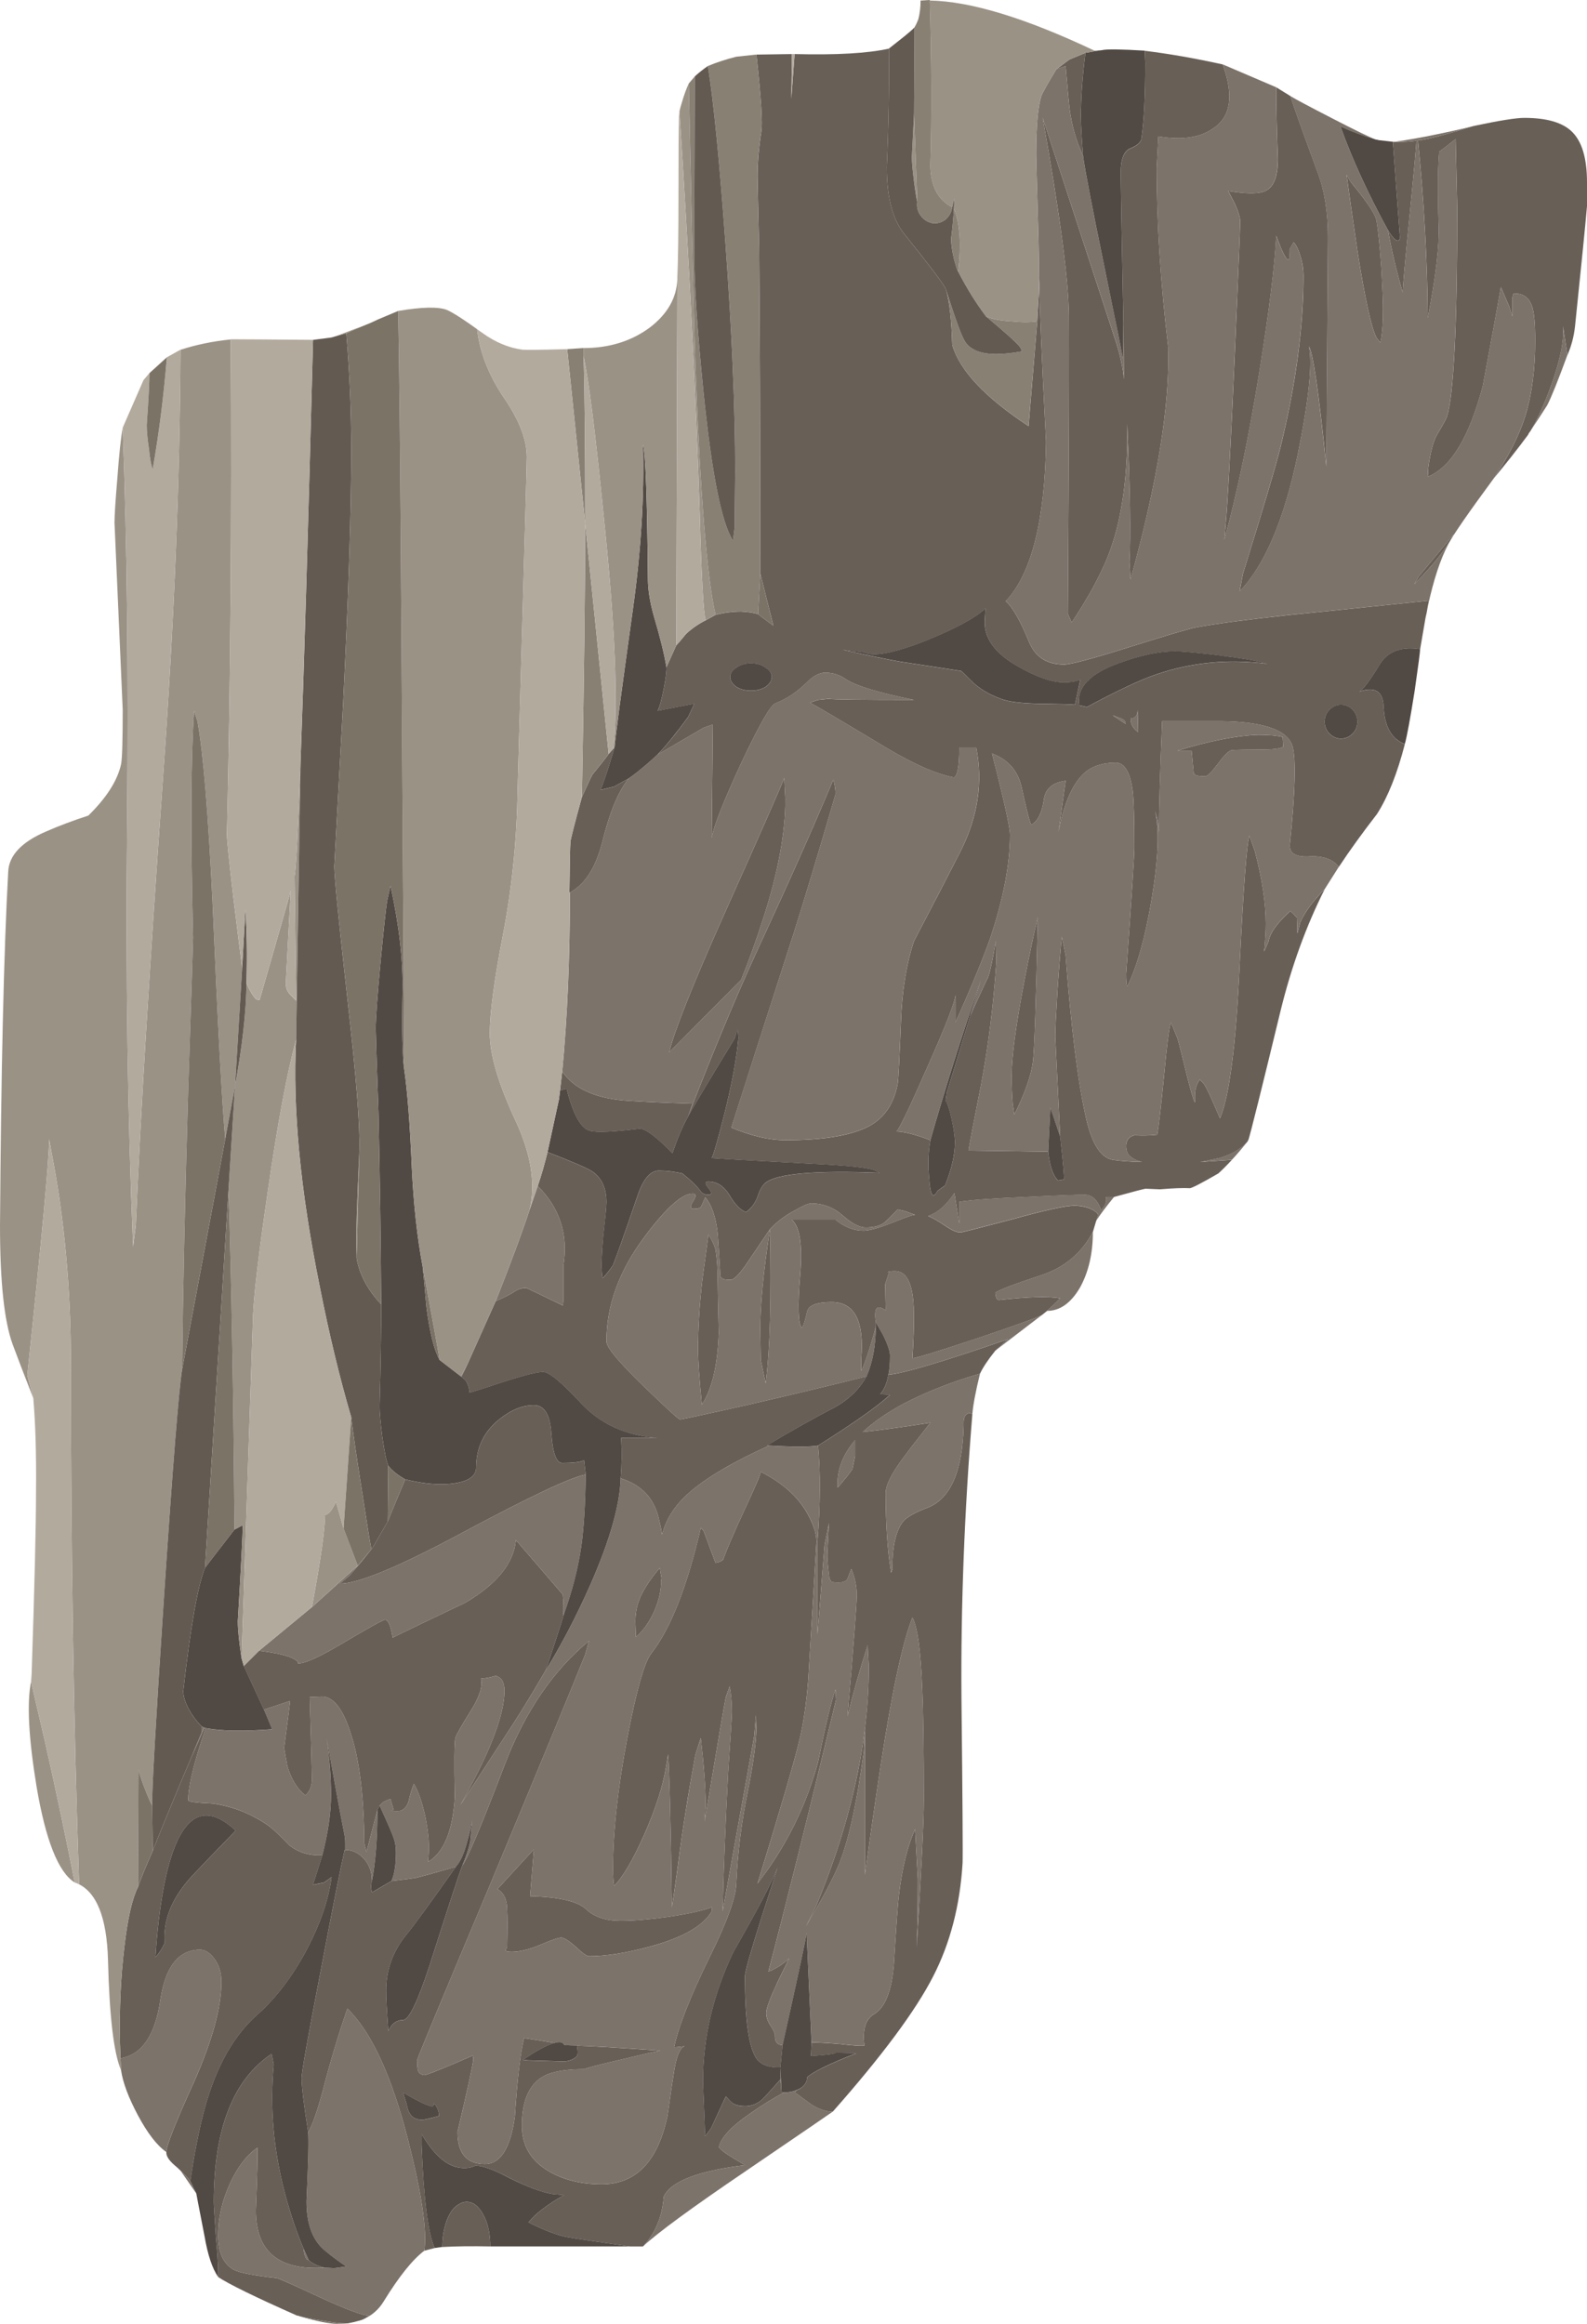
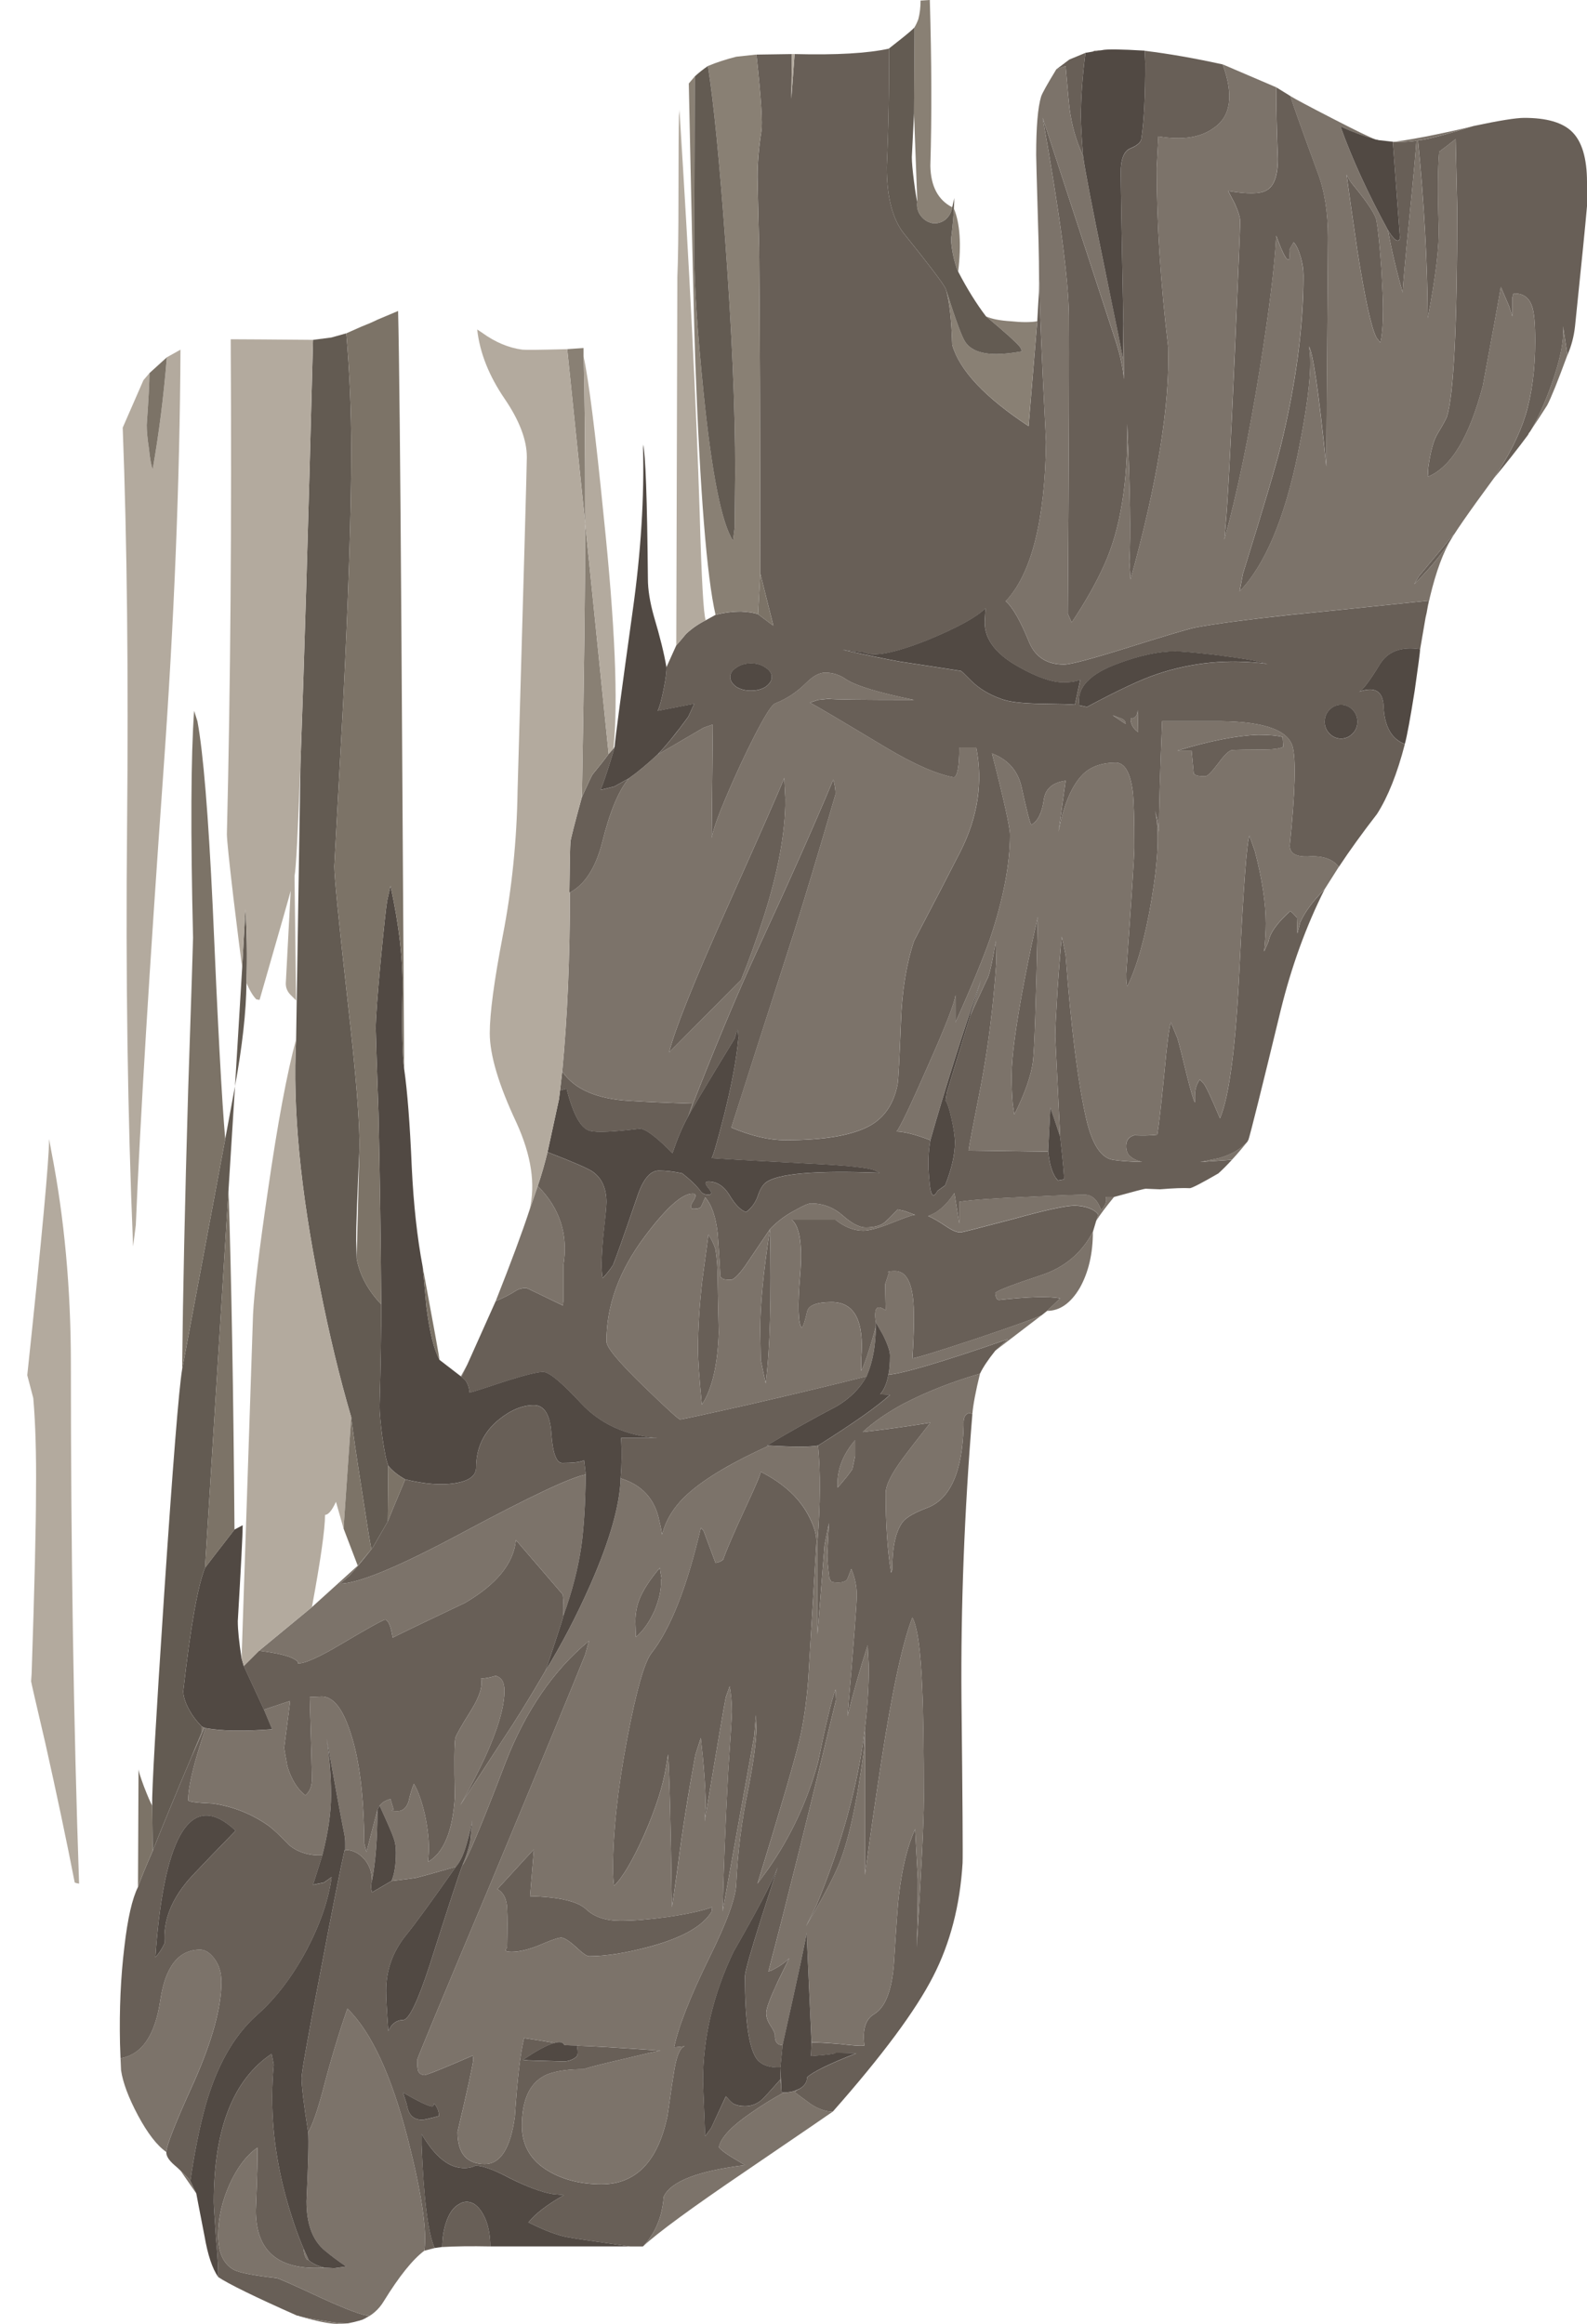
<svg xmlns="http://www.w3.org/2000/svg" xmlns:ns1="http://www.inkscape.org/namespaces/inkscape" id="svg2" xml:space="preserve" viewBox="0 0 145.5 213" version="1.1" ns1:version="0.91 r13725">
  <g id="g10" transform="matrix(1.25 0 0 -1.25 0 213)">
    <g id="g12">
      <path id="path14" style="fill-rule:evenodd;fill:#685f57" d="m108.08 161.16c1.867 0.398 3.11 0.597 3.723 0.597 1.625 0 2.785-0.332 3.48-1 0.746-0.718 1.117-1.961 1.117-3.718v-1.762c-0.105-1.227-0.398-4.16-0.878-8.801-0.082-0.746-0.266-1.453-0.559-2.117l-0.32 2.117c0.082-1.066-0.215-2.519-0.879-4.359-0.485-1.332-0.977-2.426-1.485-3.278l-0.078-0.121c-0.054-0.054-0.094-0.121-0.121-0.199-0.773-1.043-1.613-2.109-2.519-3.199 1.093 1.625 1.867 3.156 2.32 4.598 0.48 1.574 0.719 3.402 0.719 5.48 0 1.281-0.078 2.133-0.239 2.559-0.214 0.64-0.668 0.949-1.359 0.921l-0.082-0.32v-1.359l-0.238 0.758-0.602 1.402-0.117-0.68c-0.082-0.508-0.484-2.695-1.203-6.562-0.985-3.758-2.332-5.985-4.039-6.68l0.039 0.68c0.16 1.176 0.387 2 0.68 2.48 0.402 0.668 0.628 1.082 0.683 1.242 0.504 1.571 0.758 6.68 0.758 15.321l-0.117 5.039c-0.508-0.403-0.91-0.707-1.203-0.922-0.106-1.227-0.118-3.039-0.039-5.438 0.054-1.468-0.215-3.722-0.801-6.761-0.028 4.132-0.266 8.48-0.719 13.039 0.375-0.024 1.734 0.32 4.078 1.043zm-14.476 2.84 1.039-0.641c0.16-0.535 0.824-2.402 2-5.602 0.507-1.332 0.757-2.918 0.757-4.757 0-0.536-0.039-6.137-0.117-16.801-0.558 5.465-0.988 8.398-1.281 8.801 0.266-1.282 0-3.895-0.801-7.84-0.984-4.801-2.414-8.176-4.277-10.121l0.238 1.281c1.492 4.797 2.414 7.906 2.762 9.316 1.117 4.563 1.68 8.75 1.68 12.563 0 0.426-0.067 0.879-0.204 1.359-0.16 0.535-0.332 0.895-0.519 1.078l-0.317-0.558 0.04-0.719-0.2 0.039c-0.16 0.133-0.429 0.707-0.8 1.719-0.11-2.211-0.508-5.465-1.2-9.758-0.8-4.988-1.668-9.16-2.601-12.52l0.078 0.879c0.16 1.707 0.387 5.946 0.683 12.719 0.266 6.082 0.399 9.32 0.399 9.723 0 0.293-0.133 0.73-0.399 1.316-0.292 0.563-0.453 0.867-0.48 0.922 1.414-0.238 2.348-0.227 2.797 0.039 0.562 0.293 0.844 1.066 0.844 2.32-0.082 2.055-0.121 3.801-0.121 5.243zm5.16-6.403c0.133-0.293 0.304-0.558 0.515-0.801 1.071-1.304 1.629-2.171 1.684-2.597 0.133-0.774 0.25-1.961 0.359-3.563 0.078-1.383 0.118-2.343 0.118-2.879 0-1.121-0.067-1.945-0.2-2.48l-0.277 0.359c-0.375 0.696-0.84 2.817-1.402 6.364-0.321 2.183-0.586 4.05-0.797 5.597zm-38.764-93.2c2.586 1.625 4.348 2.867 5.281 3.719l-0.722 0.043c0.293 0.343 0.496 0.824 0.601 1.437 1.067 0.082 3.985 0.949 8.762 2.602l-0.922-0.84c-0.535-0.668-0.906-1.227-1.121-1.684-2.024-0.586-3.891-1.316-5.598-2.199-1.226-0.664-2.226-1.359-3-2.078 1.465 0.16 3.117 0.387 4.957 0.68-0.906-1.149-1.586-2.028-2.039-2.641-0.824-1.117-1.238-1.961-1.238-2.519 0-2.293 0.133-4.243 0.398-5.84l0.082 0.199c0 1.707 0.266 2.894 0.797 3.558 0.27 0.321 0.856 0.657 1.762 1 1.707 0.641 2.602 2.668 2.68 6.083-0.028 0.48 0.082 0.757 0.32 0.839 0.105 0.028 0.215 0.016 0.32-0.039-0.586-7.148-0.855-14.109-0.8-20.883 0.082-7.515 0.105-11.531 0.082-12.039-0.188-3.121-0.911-5.89-2.161-8.32-1.281-2.504-3.734-5.812-7.363-9.918-0.476 0-1 0.172-1.558 0.52-0.586 0.425-1 0.734-1.239 0.918 0.051 0.054 0.117 0.109 0.199 0.16 0.082 0.027 0.161 0.066 0.243 0.121 0.316 0.215 0.476 0.48 0.476 0.801 0.43 0.398 1.629 0.984 3.602 1.757l-1.52 0.04c0-0.079-0.601-0.157-1.801-0.239l0.043 1c0.45 0 1.157-0.039 2.118-0.117 0.882-0.109 1.468-0.148 1.761-0.121-0.16 1.172 0.078 1.945 0.719 2.32 0.801 0.481 1.281 1.692 1.441 3.641 0.184 2.957 0.305 4.625 0.36 5 0.238 2.051 0.64 3.691 1.199 4.918l0.199-3.68c0-1.734-0.027-3.402-0.082-5 0.348 5.758 0.524 9.36 0.524 10.801 0 3.812-0.043 6.547-0.121 8.199-0.106 2.774-0.348 4.508-0.719 5.199-0.723-1.839-1.481-5.359-2.281-10.558-0.403-2.613-0.801-5.387-1.2-8.32v10.757c0.184 1.524 0.282 3.028 0.282 4.524l-0.082 1.558c-0.563-1.734-1.055-3.468-1.481-5.199 0.453 5.277 0.68 8.238 0.68 8.879s-0.133 1.281-0.399 1.922c-0.132-0.348-0.226-0.59-0.281-0.723-0.105-0.183-0.332-0.277-0.68-0.277-0.32 0-0.507 0.039-0.558 0.117 0 0.082-0.027 0.121-0.082 0.121-0.106 0.852-0.16 1.438-0.16 1.758l0.121 2.363-0.321-1.601-0.519-6.559v6.84c0.211 2.691 0.227 5.023 0.039 7zm20.16 15.68c-0.828-1.575-2.105-2.641-3.84-3.2-2.027-0.668-3.132-1.093-3.32-1.281 0.027-0.347 0.121-0.519 0.281-0.519 2.16 0.242 3.653 0.281 4.481 0.121l-0.961-0.922-0.399-0.317c-0.429-0.214-2.066-0.8-4.922-1.761-2.824-0.934-4.347-1.399-4.558-1.399 0.133 2.106 0.144 3.586 0.039 4.438-0.16 1.308-0.598 1.961-1.32 1.961-0.317 0-0.493-0.028-0.52-0.078l0.082-0.043-0.281-0.84 0.039-1.918c-0.453 0.316-0.707 0.277-0.758-0.121-0.027-0.215-0.015-0.465 0.039-0.762v-0.238c-0.027-0.188-0.172-0.719-0.441-1.602-0.293-0.933-0.504-1.504-0.637-1.719v0.883c0.238 2.774-0.484 4.16-2.16 4.16-1.094 0-1.695-0.23-1.801-0.683-0.16-0.719-0.293-1.117-0.402-1.199-0.266 0.32-0.305 1.601-0.117 3.839 0.183 2.215-0.016 3.575-0.602 4.082h3.199c0.668-0.535 1.348-0.8 2.043-0.8 0.426 0 1.145 0.199 2.156 0.601 0.989 0.399 1.536 0.586 1.645 0.559l-0.766 0.281-0.519 0.117c-0.426-0.453-0.735-0.758-0.918-0.918-0.293-0.265-0.774-0.402-1.442-0.402-0.453 0-1.015 0.293-1.679 0.883-0.668 0.586-1.442 0.879-2.321 0.879-0.187 0-0.558-0.16-1.121-0.481-0.718-0.371-1.347-0.84-1.879-1.398-0.933-1.387-1.546-2.293-1.839-2.719-0.481-0.668-0.829-1-1.039-1-0.321 0-0.52 0.023-0.602 0.078-0.078 0.082-0.133 0.121-0.16 0.121-0.078 1.387-0.145 2.438-0.199 3.16-0.133 1.25-0.442 2.145-0.918 2.68l-0.282-0.641c-0.054-0.132-0.242-0.199-0.562-0.199-0.266 0-0.277 0.184-0.039 0.559 0.242 0.375 0.226 0.558-0.039 0.558-0.774 0-1.946-1.05-3.52-3.156-1.867-2.484-2.801-5.043-2.801-7.683 0-0.426 0.895-1.504 2.68-3.239 1.707-1.652 2.613-2.48 2.719-2.48 0.137 0 1.801 0.359 5 1.078 3.469 0.801 6.363 1.496 8.683 2.082-0.484-0.879-1.214-1.613-2.203-2.199-1.73-0.906-3.437-1.867-5.117-2.883h0.16c-2.64-1.199-4.59-2.344-5.84-3.438-1.042-0.906-1.707-1.933-2-3.082-0.054 0.348-0.121 0.68-0.203 1-0.32 1.602-1.265 2.641-2.839 3.122 0.082 0.933 0.093 1.918 0.042 2.96h2.68c-2.32 0.161-4.203 1.012-5.64 2.559-1.414 1.52-2.336 2.281-2.762 2.281-0.399 0-1.278-0.215-2.641-0.64-1.437-0.481-2.359-0.774-2.758-0.883-0.027 0.375-0.132 0.683-0.32 0.922l-0.281 0.238 0.441 0.922 2.078 4.641c0.586 0.238 1.082 0.492 1.481 0.757 0.215 0.133 0.469 0.2 0.762 0.2 0.027 0 0.918-0.426 2.679-1.282l0.039 0.321v2.601c0.375 2.266-0.254 4.215-1.879 5.84 0.266 0.773 0.504 1.602 0.719 2.481 1.867-0.719 2.973-1.2 3.32-1.442 0.668-0.48 1-1.226 1-2.238 0-0.266-0.078-1.121-0.238-2.563-0.137-1.465-0.148-2.465-0.043-3 0.27 0.27 0.524 0.59 0.762 0.961 0.187 0.426 0.773 2.082 1.762 4.961 0.425 1.309 0.957 1.961 1.597 1.961 0.535 0 1.106-0.066 1.719-0.199 0.617-0.484 1.066-0.922 1.363-1.32 0.106-0.161 0.293-0.243 0.559-0.243s0.266 0.161 0 0.481-0.266 0.48 0 0.48c0.613 0 1.121-0.32 1.519-0.961 0.426-0.718 0.84-1.144 1.243-1.277 0.371 0.266 0.652 0.641 0.839 1.117 0.161 0.508 0.36 0.856 0.598 1.039 0.852 0.668 3.641 0.91 8.36 0.723l-0.321 0.16c-0.426 0.211-2.066 0.387-4.918 0.52-4.082 0.215-6.441 0.347-7.082 0.398 0.137 0.242 0.442 1.309 0.922 3.199 0.559 2.243 0.906 4.11 1.039 5.602-0.027 0.48-0.055 0.68-0.078 0.601-0.027-0.054-0.094-0.269-0.203-0.64-2.156-3.547-3.305-5.469-3.438-5.762 1.868 4.828 3.598 8.977 5.2 12.442 2.238 4.824 4.066 8.933 5.48 12.32 0.106-0.375 0.16-0.735 0.16-1.082-1.226-4.211-2.254-7.625-3.082-10.238-2.023-6.266-3.543-11-4.558-14.2 1.464-0.613 2.785-0.922 3.961-0.922 2.878 0 4.96 0.36 6.238 1.082 1.066 0.614 1.734 1.625 2 3.04 0.055 0.347 0.133 1.878 0.242 4.601 0.078 2.238 0.398 4.199 0.957 5.879 1.551 2.961 2.684 5.145 3.402 6.559 1.282 2.535 1.668 5.082 1.161 7.64h-1.243c0-1.387-0.132-2.121-0.398-2.199-1.281 0.238-2.949 0.973-5 2.199-3.281 1.973-5.133 3.067-5.559 3.281l0.598 0.2 0.762 0.078c0.426-0.051 2.515-0.078 6.277-0.078-2.613 0.531-4.277 1.039-5 1.519-0.453 0.321-0.961 0.481-1.519 0.481-0.426 0-0.891-0.254-1.399-0.762-0.668-0.664-1.414-1.16-2.242-1.481-0.344-0.105-1.184-1.57-2.52-4.398-1.304-2.828-2.027-4.652-2.16-5.48l0.082 8.32-0.679-0.238c-2.133-1.254-3.254-1.907-3.36-1.961 0.637 0.664 1.387 1.586 2.238 2.757l0.442 0.961-2.68-0.519c0.133 0.266 0.278 0.801 0.438 1.601 0.16 0.825 0.226 1.36 0.199 1.598l0.723 1.602c0.105 0.105 0.343 0.386 0.718 0.84 0.426 0.398 0.907 0.734 1.442 1l0.718 0.398c0.614 0.16 1.243 0.242 1.879 0.242 0.563-0.027 0.973-0.094 1.243-0.199l1.121-0.84-0.961 3.84c0 10.637-0.028 18.598-0.082 23.879-0.078 3.199-0.118 4.933-0.118 5.199 0 1.016 0.094 2.121 0.278 3.32 0.105 0.559-0.012 2.442-0.36 5.641l2.598 0.039-0.039-3.281 0.242 3.281c3.067-0.078 5.371 0.055 6.918 0.398 0.028-2.851-0.027-5.746-0.16-8.679 0-2.238 0.441-3.891 1.32-4.957 1.762-2.188 2.762-3.508 3-3.961l0.039-0.121c0.243-0.852 0.387-2.188 0.442-4 0.535-1.867 2.398-3.852 5.601-5.961l0.637 7.679 0.121 2.122 0.039 0.961c0-1.708 0.16-5.68 0.485-11.922-0.082-5.786-1.071-9.68-2.961-11.68 0.504-0.426 1.078-1.426 1.718-3 0.454-1.094 1.309-1.641 2.559-1.641 0.481 0 2.039 0.414 4.684 1.243 2.879 0.906 4.543 1.398 5 1.48 1.437 0.266 3.746 0.574 6.918 0.918 1.918 0.187 5.304 0.535 10.16 1.043l-0.082-0.441-0.078-0.442c-0.028-0.105-0.055-0.226-0.082-0.359l-0.399-2.321c-1.387 0.215-2.375-0.16-2.961-1.121-0.746-1.222-1.254-1.89-1.519-2 1.148 0.403 1.746 0.055 1.8-1.039 0.051-1.492 0.575-2.426 1.559-2.801-0.559-2.16-1.238-3.863-2.039-5.117-1.094-1.414-2.027-2.707-2.801-3.883-0.453 0.59-1.215 0.84-2.281 0.762-0.879-0.027-1.32 0.238-1.32 0.801 0.402 3.918 0.468 6.344 0.203 7.277-0.375 1.282-2.363 1.895-5.961 1.844h-3.602c-0.16-3.98-0.238-6.68-0.238-8.12l-0.082 0.801-0.199 0.758c0.32-1.387 0.242-3.532-0.242-6.438-0.477-2.855-1.079-5-1.797-6.441-0.055 0.078-0.082 0.386-0.082 0.918 0.402 5.629 0.601 8.707 0.601 9.242 0 2.105-0.039 3.492-0.121 4.16-0.187 1.387-0.601 2.078-1.238 2.078-1.016 0-1.817-0.277-2.402-0.84-0.825-0.824-1.426-2.238-1.801-4.238l0.523 3.758c-0.961-0.133-1.496-0.598-1.601-1.399-0.133-0.961-0.442-1.574-0.922-1.839-0.106 0.16-0.344 1.093-0.719 2.8-0.266 1.172-0.984 1.985-2.16 2.438 0.883-3.438 1.32-5.426 1.32-5.957 0-2.16-0.48-4.68-1.441-7.563-0.532-1.519-1.383-3.586-2.559-6.199v2c-0.051-0.561-0.746-2.334-2.078-5.322-1.254-2.852-2-4.414-2.242-4.68 0.613-0.027 1.441-0.238 2.48-0.641-0.16-0.851-0.187-1.824-0.078-2.918 0.078-1.148 0.278-1.414 0.598-0.8l0.562 0.398c0.477 1.199 0.719 2.254 0.719 3.16 0 0.403-0.082 0.961-0.242 1.68-0.16 0.75-0.305 1.203-0.438 1.359l0.079 0.602 1.718 5.641c0.828 1.812 1.27 2.757 1.321 2.839 0.16 0.453 0.347 1.332 0.558 2.641l0.043-1.52c-0.215-3.175-0.586-6.175-1.121-9-0.613-3.121-0.918-4.734-0.918-4.839l5.84-0.082c0.105-1.039 0.348-1.747 0.719-2.122l0.441 0.083c0.023 0.16-0.066 1.199-0.281 3.121l-0.36 7.359c0 0.48 0.055 1.598 0.161 3.359 0.132 1.918 0.242 3.239 0.32 3.961l0.281-1.359c0.399-5.363 0.906-9.375 1.52-12.043 0.425-1.813 1.066-2.797 1.918-2.957 0.507-0.082 1.226-0.137 2.16-0.16l-0.36 0.117c-0.214 0.082-0.375 0.176-0.48 0.281-0.215 0.16-0.32 0.414-0.32 0.762 0 0.316 0.109 0.543 0.32 0.68 0.082 0.05 0.172 0.093 0.281 0.117 0.692-0.028 1.254-0.012 1.68 0.043 0.105 0.586 0.281 2.094 0.519 4.519 0.188 2.078 0.348 3.321 0.481 3.719l0.48-1.16c0.133-0.453 0.36-1.348 0.68-2.68 0.293-1.172 0.492-1.855 0.602-2.039v0.481c0 0.48 0.117 0.879 0.359 1.199l0.277-0.281c0.161-0.188 0.563-1.039 1.203-2.559 0.692 1.625 1.172 5.371 1.442 11.238 0.289 5.867 0.531 9.028 0.719 9.481l0.398-1.121c0.535-2.051 0.801-3.825 0.801-5.321 0-0.531-0.039-1.211-0.121-2.039l0.32 0.723c0.106 0.637 0.641 1.383 1.602 2.238 0.132-0.105 0.293-0.265 0.48-0.48l0.039-1.16 0.199 0.8c0.348 0.774 0.95 1.586 1.801 2.442-1.359-2.696-2.441-5.668-3.238-8.922-1.414-5.84-2.203-9-2.363-9.481-0.024 0-0.039-0.011-0.039-0.039v-0.039c-0.481-0.562-1.188-0.976-2.122-1.242l-1.359-0.277 2.32 0.16c-0.398-0.43-0.734-0.762-1-1-1.199-0.695-1.894-1.055-2.082-1.082-0.476 0.027-1.211 0-2.199-0.082l-1.039 0.043c-0.105 0-0.879-0.203-2.32-0.602h-0.598c0.078-0.32-0.043-0.64-0.359-0.961-0.27 0.75-0.668 1.121-1.203 1.121-0.664 0-2.067-0.054-4.2-0.16-2.531-0.105-4.199-0.226-5-0.359v-1.602l-0.359 2.242c-0.586-0.883-1.227-1.442-1.922-1.68 0.32-0.133 0.762-0.387 1.32-0.762 0.43-0.293 0.774-0.441 1.043-0.441 0.106 0 1.371 0.32 3.797 0.961 2.403 0.668 3.922 1 4.563 1 0.398 0 0.773-0.067 1.121-0.2 0.316-0.132 0.531-0.293 0.637-0.48l-0.161-0.441-0.238-0.797zm-5.961 11.441c0 1.414 0.321 3.785 0.961 7.117 0.32 1.657 0.641 3.16 0.961 4.524-0.133-6.215-0.254-9.75-0.359-10.602-0.137-1.039-0.59-2.332-1.364-3.879l-0.117 0.758c-0.054 0.641-0.082 1.336-0.082 2.082zm-43.078-86.16c0.211 1.465-0.187 4.184-1.199 8.16-1.203 4.691-2.684 7.891-4.442 9.598-0.64-1.84-1.242-3.84-1.8-6-0.399-1.492-0.758-2.52-1.078-3.078-0.321 2.05-0.481 3.386-0.481 4 0 0.398 0.465 3.011 1.399 7.839 0.878 4.641 1.468 7.598 1.761 8.879 0.024-0.105 0.039-0.105 0.039 0 0.535 0 1-0.226 1.399-0.679 0.375-0.426 0.562-0.961 0.562-1.602-0.082-0.238-0.082-0.519 0-0.84l1.438 0.84c0.933 0.109 1.547 0.188 1.84 0.242 0.429 0.106 1.386 0.371 2.882 0.801-1.816-2.586-3.043-4.269-3.679-5.043-0.961-1.199-1.442-2.547-1.442-4.039 0-0.531 0.055-1.519 0.16-2.961l0.239 0.402c0.242 0.266 0.519 0.399 0.84 0.399 0.429 0 1.082 1.348 1.961 4.043 1.335 4.183 2.132 6.625 2.402 7.316 0.371 0.481 1.426 2.989 3.156 7.52 1.469 3.789 3.508 6.762 6.121 8.922l-0.277-1c-0.883-2.215-3.242-7.922-7.082-17.121-3.492-8.293-5.238-12.493-5.238-12.598 0-0.43 0.023-0.707 0.078-0.84 0.082-0.16 0.226-0.254 0.441-0.281 0.293 0.051 1.481 0.531 3.559 1.437l0.039-0.277c-0.051-0.48-0.438-2.254-1.16-5.32 0-1.575 0.668-2.36 2-2.36 1.148 0 1.882 1.157 2.203 3.481 0.183 2.797 0.41 4.719 0.679 5.758 0.747-0.106 1.493-0.227 2.239-0.36-0.535-0.133-1.305-0.547-2.321-1.238l0.36-0.043 2.722-0.078c0.371 0.051 0.653 0.172 0.84 0.359 0.106 0.078 0.117 0.348 0.039 0.801 1.039-0.027 3.078-0.148 6.121-0.363-0.214-0.024-1.093-0.227-2.64-0.598-1.629-0.375-2.629-0.629-3-0.762-1.067 0-1.934-0.117-2.602-0.359-1.277-0.508-1.918-1.773-1.918-3.797 0-1.441 0.653-2.551 1.957-3.32 1.094-0.641 2.387-0.961 3.883-0.961 2.531 0 4.145 1.68 4.84 5.039 0.238 1.707 0.414 2.867 0.519 3.48 0.188 1.016 0.442 1.547 0.758 1.602l-0.797-0.082c0.321 1.519 1.184 3.719 2.598 6.601 1.281 2.586 1.934 4.387 1.961 5.399 0.105 2.32 0.398 4.629 0.879 6.922 0.402 2.078 0.601 3.586 0.601 4.519l-0.039 0.918-0.121-1.515-2.32-12.883c0.078 3.254 0.215 6.613 0.398 10.082 0.188 2.773 0.282 4.293 0.282 4.558 0 0.641-0.055 1.266-0.16 1.879l-0.282-0.797c-0.078-0.32-0.597-3.363-1.558-9.121l0.082 1.239c-0.028 1.414-0.149 3.043-0.364 4.882l-0.398-1.242c-0.535-2.906-0.961-5.613-1.281-8.117-0.266-1.949-0.414-2.961-0.438-3.043-0.082 6-0.176 9.735-0.281 11.203l-0.16-0.961c-0.215-1.359-0.746-3.015-1.602-4.961-0.851-1.894-1.586-3.132-2.199-3.718-0.051 0.32-0.078 0.746-0.078 1.281 0 2.664 0.344 5.84 1.039 9.519 0.668 3.493 1.254 5.571 1.762 6.239 1.41 1.785 2.625 4.851 3.636 9.199l0.204-0.199 0.878-2.36c0.215 0.028 0.399 0.106 0.559 0.239 0.242 0.695 0.773 1.933 1.602 3.722 0.746 1.598 1.132 2.504 1.16 2.719 1.734-0.879 2.933-2.016 3.597-3.402 0.348-0.692 0.508-1.289 0.481-1.797l-0.598-10.043c-0.133-1.703-0.347-3.172-0.64-4.399-0.348-1.492-1.375-5.011-3.082-10.558l0.761 1.039c1.68 2.402 2.907 5.027 3.68 7.879 0.559 2.75 0.988 4.523 1.281 5.32l0.039-0.758c-1.945-8.082-3.597-14.722-4.961-19.922l0.243 0.082c0.531 0.266 0.96 0.559 1.277 0.879l-0.84-1.718c-0.559-1.2-0.84-1.961-0.84-2.282 0-0.293 0.094-0.586 0.281-0.879 0.215-0.32 0.332-0.558 0.36-0.718-0.028-0.508 0.16-0.762 0.562-0.762l-0.16-1.641c-0.883-0.027-1.48 0.215-1.801 0.723-0.535 0.852-0.8 2.84-0.8 5.957 0 0.32 0.398 1.746 1.199 4.281l1.199 3.719c-0.426-1.117-1.504-3.187-3.238-6.199-1.492-3.121-2.239-6.293-2.239-9.52l0.161-4 0.437 0.602 1.082 2.316c0.238-0.265 0.414-0.437 0.52-0.519 0.238-0.133 0.531-0.2 0.879-0.2 0.453 0 0.855 0.149 1.199 0.442 0.16 0.133 0.629 0.641 1.402 1.519l0.078-0.921 0.16-0.04c-0.824-0.453-1.601-0.933-2.32-1.437-1.465-0.988-2.281-1.844-2.437-2.563 0.132-0.187 0.437-0.425 0.918-0.718 0.265-0.16 0.601-0.36 1-0.602-3.465-0.426-5.453-1.199-5.961-2.316-0.106-1.469-0.614-2.684-1.52-3.645h-0.961c-2.476 0.348-4.011 0.574-4.597 0.684-0.723 0.133-1.668 0.492-2.84 1.078 0.48 0.613 1.343 1.281 2.597 2l-0.839 0.082c-0.797 0.133-1.84 0.52-3.118 1.16-1.148 0.613-1.988 0.918-2.523 0.918-0.399-0.183-0.84-0.226-1.317-0.117-0.906 0.184-1.789 1-2.64 2.437v-0.796c0.16-3.977 0.48-6.497 0.957-7.563l-0.758-0.199v-0.004zm31.399 57.32 0.199 0.957v1.16c-0.934-1.089-1.36-2.25-1.281-3.476 0.535 0.613 0.894 1.066 1.082 1.359zm-19.559-0.402c-1.066-0.184-4.066-1.598-9-4.238-4.668-2.508-7.68-3.762-9.039-3.762l0.68 0.562c0.398 0.426 0.945 1.079 1.636 1.957l0.121 0.161 1.082 1.882c0.079 0.211 0.504 1.239 1.278 3.079 1.441-0.348 2.656-0.442 3.64-0.282 1.039 0.16 1.563 0.551 1.563 1.16 0 1.414 0.547 2.575 1.637 3.481 0.882 0.723 1.746 1.082 2.601 1.082 0.774 0 1.199-0.707 1.281-2.121 0.106-1.414 0.371-2.117 0.797-2.117 0.801 0 1.336 0.066 1.602 0.199l0.121-1.043zm-13.121-46.199c0.105-0.746 0.48-1.118 1.121-1.118 0.133 0 0.547 0.09 1.238 0.278 0 0.347-0.121 0.652-0.359 0.922-0.028-0.188-0.106-0.254-0.238-0.2-0.297 0.051-0.977 0.383-2.043 1l0.281-0.882zm-13.84-12.641c0.027 0.453-0.027 1.414-0.16 2.883-0.106 1.547-0.16 2.414-0.16 2.598 0 5.359 1.414 8.988 4.242 10.882 0.051-0.242 0.105-0.507 0.156-0.8-0.293-3.067-0.023-6.188 0.801-9.36 0.426-1.601 0.894-2.988 1.402-4.16 0-0.215 0.039-0.402 0.117-0.559 0.055-0.16 0.137-0.242 0.243-0.242 0.238-0.242 0.625-0.426 1.16-0.558-3.36-0.215-5.039 1.183-5.039 4.199 0.105 2.558 0.144 4.094 0.117 4.601-0.801-0.562-1.481-1.457-2.039-2.683-0.559-1.25-0.84-2.504-0.84-3.758s0.387-2.094 1.16-2.52c0.426-0.214 1.465-0.414 3.121-0.601 0.106 0 1.16-0.465 3.16-1.399 1.973-0.906 3.184-1.359 3.637-1.359-0.183-0.137-0.371-0.242-0.558-0.32h-0.04c-0.027 0-0.054-0.016-0.082-0.043h-0.039c-0.265-0.078-0.547-0.145-0.839-0.199h-0.239c-0.347 0-0.976 0.082-1.883 0.242-0.664 0.105-1.144 0.199-1.437 0.281l-0.082 0.039h-0.078c-3.121 1.383-5.055 2.332-5.801 2.836zm16.441 2.199c0 0.696 0.106 1.336 0.321 1.922 0.211 0.586 0.504 0.985 0.879 1.199 0.371 0.243 0.746 0.254 1.121 0.039 0.343-0.211 0.636-0.613 0.879-1.199 0.214-0.558 0.32-1.199 0.32-1.918-1.414 0.028-2.586 0.012-3.52-0.043zm-19.203 5.602c-0.133 0.133-0.277 0.265-0.437 0.398-0.403 0.348-0.602 0.657-0.602 0.922v0.039c0 0.453 0.68 2.176 2.039 5.16 1.336 3.016 2 5.453 2 7.321 0 0.691-0.183 1.281-0.558 1.757-0.321 0.403-0.653 0.602-1 0.602-1.575 0-2.547-1.227-2.918-3.68-0.375-2.586-1.348-4.015-2.922-4.281l-0.039 1.082c-0.055 2.531 0.054 4.891 0.32 7.078 0.238 2.082 0.574 3.547 1 4.399 0.211 0.617 0.574 1.496 1.078 2.64 0.696 1.762 1.641 4.055 2.84 6.883l0.961 2.16 0.078-0.043c-0.851-2.504-1.277-4.265-1.277-5.277 0-0.109 0.597-0.188 1.801-0.242 1.492-0.215 2.863-0.758 4.117-1.641 0.347-0.265 0.84-0.73 1.48-1.398 0.641-0.535 1.453-0.785 2.442-0.762l-0.68-2.16 0.801 0.16 0.558 0.402c-0.215-1.652-0.828-3.441-1.84-5.359-1.039-1.949-2.253-3.535-3.64-4.762-1.707-1.519-2.973-3.773-3.801-6.761-0.426-1.571-0.785-3.372-1.078-5.399-0.133 0.188-0.375 0.442-0.723 0.762zm76.442 154.44c0.828-2.269 0.601-3.828-0.68-4.679-0.961-0.696-2.309-0.895-4.039-0.602l-0.121-2.32c0-4.028 0.281-8.399 0.84-13.121 0.132-4.239-0.785-9.918-2.758-17.039l-0.082 1.281c0.105 2 0.055 5.371-0.16 10.121 0.054-4.297-0.508-7.735-1.68-10.32-0.613-1.364-1.414-2.774-2.398-4.243l-0.282 0.64c0.078 12.187 0.106 19.48 0.078 21.879-0.023 2.613-0.664 7.441-1.918 14.48l5.399-16.519c0.293-0.934 0.48-1.813 0.562-2.641l-0.043 4.039c-0.132 6.856-0.199 10.551-0.199 11.082 0 1.012 0.242 1.614 0.723 1.801 0.504 0.211 0.769 0.453 0.797 0.719 0.187 1.254 0.281 3.094 0.281 5.519l-0.039 0.922c1.758-0.215 3.664-0.547 5.719-1zm12.121-12.16c0.347-0.562 0.597-0.816 0.758-0.762 0.082 0.028 0.121 0.106 0.121 0.243l-0.52 7c0.559-0.028 1.133 0 1.719 0.078 0-0.348-0.16-2.149-0.481-5.399-0.32-3.203-0.492-5.109-0.519-5.722-0.453 1.574-0.813 3.093-1.078 4.562zm-22.36 5.438c-0.507 1.093-0.839 2.269-1 3.519-0.027 0.188-0.121 1.215-0.281 3.082l-0.68-0.238 0.958 0.719 1.16 0.48v-0.082c-0.211-1.734-0.321-3.266-0.321-4.598 0.004-0.535 0.055-1.496 0.164-2.882zm13.52-37.239-1 0.239c-0.535 0.109-1.535 0.253-3 0.441-1.414 0.16-2.336 0.238-2.762 0.238-1.199 0-2.586-0.293-4.16-0.879-2.133-0.773-3.094-1.8-2.879-3.078l0.559-0.121c2.293 1.227 4 2.027 5.121 2.399 2.613 0.882 5.32 1.136 8.121 0.761zm-4.563-8.242c-0.32 0-0.546 0.027-0.679 0.082-0.051 0.051-0.106 0.078-0.16 0.078-0.106 1.121-0.161 1.696-0.161 1.723h-1.039c2.375 0.719 4.348 1.105 5.918 1.16 0.801 0 1.403-0.055 1.801-0.16l0.043-0.723c-0.242-0.133-0.773-0.199-1.601-0.199-0.985 0-1.708-0.012-2.161-0.039-0.214-0.027-0.547-0.348-1-0.961-0.48-0.641-0.8-0.961-0.961-0.961zm-4.918 3.242-0.039 1.641c0-0.43-0.175-0.641-0.519-0.641 0-0.398 0.183-0.734 0.558-1zm-1.878 1.239 0.957-0.637c0 0.183-0.106 0.316-0.321 0.398-0.371 0.133-0.586 0.215-0.636 0.239zm-9.321 7.839c-0.668-0.664-2.109-1.453-4.32-2.359-2.375-0.934-3.895-1.227-4.559-0.879l-1.601 0.199c1.761-0.398 3.172-0.691 4.238-0.879 0.723-0.105 2.203-0.335 4.441-0.679 0.028 0 0.282-0.242 0.762-0.723 0.559-0.558 1.281-1 2.16-1.316 0.532-0.215 1.453-0.336 2.758-0.364 1.652-0.023 2.547-0.05 2.68-0.078l0.402 1.84c-0.293-0.133-0.707-0.199-1.242-0.199-0.852 0-1.961 0.387-3.32 1.16-1.758 0.984-2.571 2.16-2.438 3.52l0.039 0.757zm31.438 1.762 0.359 0.602 2.563 3.078c-0.563-1.067-1.536-2.293-2.922-3.68zm-5.36-11.32c0.321 0 0.602 0.121 0.84 0.359 0.242 0.242 0.36 0.535 0.36 0.879 0 0.348-0.118 0.641-0.36 0.883-0.238 0.238-0.519 0.359-0.84 0.359-0.32 0-0.597-0.121-0.839-0.359-0.243-0.242-0.36-0.535-0.36-0.883 0-0.344 0.117-0.637 0.36-0.879 0.242-0.238 0.519-0.359 0.839-0.359zm-52.238-2.918c-0.746-0.883-1.402-2.453-1.961-4.723-0.48-1.84-1.265-3.054-2.359-3.64h-0.039c0.023 2.136 0.05 3.375 0.078 3.722 0.027 0.239 0.305 1.332 0.84 3.278 0.48 1.066 0.746 1.628 0.8 1.679 0.508 0.617 0.895 1.11 1.161 1.481l0.359 0.402 0.078 0.117c-0.023-0.133-0.172-0.625-0.437-1.476-0.293-0.907-0.496-1.469-0.602-1.684l1 0.242 1.082 0.602zm10.039 8.117c-0.293 0.215-0.652 0.32-1.082 0.32-0.426 0-0.785-0.105-1.078-0.32-0.293-0.184-0.441-0.414-0.441-0.68 0-0.265 0.148-0.504 0.441-0.718 0.293-0.188 0.652-0.282 1.078-0.282 0.43 0 0.789 0.094 1.082 0.282 0.293 0.214 0.442 0.453 0.442 0.718 0 0.266-0.149 0.496-0.442 0.68zm1.36-8.078 0.082-1.563c0-2.476-0.536-5.371-1.602-8.679-0.535-1.653-1.078-3.172-1.641-4.559l-5.281-5.32c0.402 1.629 1.789 5.094 4.16 10.398 2.641 5.895 4.067 9.137 4.282 9.723zm-7.08-24.882c-0.375-0.664-0.746-1.547-1.121-2.637l-0.16 0.161c-1.094 1.093-1.84 1.636-2.238 1.636-1.949-0.238-3.16-0.293-3.641-0.16-0.668 0.16-1.242 1.188-1.722 3.082l-0.481-0.121 0.16 1.402c0.883-1.308 2.535-2.027 4.961-2.16 1.281-0.082 2.813-0.148 4.602-0.203l-0.36-1zm5.321-15.558c0 1.839 0.238 4.292 0.718 7.359 0.106-5.067 0-8.84-0.32-11.32l-0.359 1.718-0.039 2.243zm-4.242 3.679c0.242 1.762 0.386 2.856 0.441 3.281 0.211-0.32 0.387-0.679 0.519-1.082 0.106-0.664 0.161-1.41 0.161-2.238 0-0.293 0.027-1.586 0.078-3.883-0.078-2.371-0.492-4.132-1.239-5.277-0.187 1.867-0.281 3.227-0.281 4.078 0 1.574 0.106 3.281 0.321 5.121zm-10.2-24.679c-0.027-0.161-0.242-0.84-0.64-2.04-0.375-1.148-0.602-1.816-0.68-2-1.145-1.972-2.188-3.652-3.121-5.043-1.094-1.679-2.133-3.277-3.117-4.796l0.199 0.359c0.613 1.094 1.16 2.16 1.641 3.199 0.933 2.055 1.398 3.668 1.398 4.84 0 0.613-0.215 0.973-0.641 1.082-0.453-0.133-0.812-0.199-1.078-0.199 0.133-0.563-0.109-1.336-0.722-2.32-0.719-1.149-1.106-1.829-1.161-2.043-0.078-0.372-0.093-1.825-0.039-4.36-0.16-2.48-0.812-4.051-1.961-4.719l0.043 0.598c0.051 0.801-0.043 1.762-0.281 2.883-0.238 1.012-0.508 1.762-0.801 2.238-0.132-0.293-0.265-0.73-0.398-1.32-0.16-0.449-0.43-0.68-0.801-0.68-0.32 0-0.465 0.016-0.441 0.043 0.027 0 0.082 0.012 0.16 0.039l-0.238 0.801c-0.161-0.027-0.348-0.109-0.563-0.242l-0.238-0.238-0.16-0.321-0.801-3.082-0.16 0.641c-0.024 3.519-0.371 6.254-1.039 8.199-0.559 1.707-1.254 2.563-2.078 2.563l-0.883-0.04c0.109-3.55 0.16-5.589 0.16-6.121-0.024-0.48-0.184-0.839-0.481-1.082-0.586 0.453-1.023 1.161-1.32 2.121-0.156 0.879-0.238 1.332-0.238 1.36 0.293 2.238 0.441 3.387 0.441 3.441l-1.922-0.64c-0.828 1.785-1.32 2.851-1.48 3.199l1.121 1.121c1.281-0.16 2.133-0.359 2.559-0.602 0.242-0.132 0.336-0.238 0.281-0.32 0.453-0.051 1.535 0.426 3.238 1.441 1.844 1.094 2.895 1.68 3.16 1.758 0.242-0.023 0.43-0.465 0.563-1.316 0.851 0.426 2.625 1.277 5.32 2.558 2.32 1.36 3.559 2.895 3.719 4.598l3.441-4c0.051-0.504 0.067-1.023 0.039-1.558zm7.16 2.558c0.028-0.637-0.132-1.371-0.48-2.199-0.375-0.824-0.828-1.465-1.359-1.918l-0.039 1.117c0 0.59 0.093 1.121 0.277 1.602 0.266 0.695 0.773 1.48 1.519 2.359 0.028-0.238 0.067-0.492 0.122-0.758l-0.04-0.203zm-37.082-27.598c0.27 0.293 0.497 0.641 0.68 1.04-0.133 1.707 0.547 3.359 2.043 4.96 0.801 0.852 1.852 1.946 3.16 3.282-1.816 1.707-3.242 1.453-4.281-0.762-0.801-1.734-1.332-4.574-1.602-8.52zm52.043 16.801-0.082-1.679c-0.531-3.977-1.171-6.817-1.918-8.524-0.453-1.039-1.226-2.476-2.32-4.316l0.758 1.519c1.867 4.504 3.055 8.84 3.562 13zm-26.961-11.801 2.68 2.918-0.281-3.437c2.133-0.055 3.508-0.375 4.121-0.961 0.586-0.559 1.426-0.84 2.52-0.84 0.933 0 2.082 0.094 3.441 0.281 1.465 0.211 2.559 0.454 3.277 0.719l-0.039-0.32c-0.64-1.067-2.133-1.918-4.48-2.559-1.758-0.48-3.266-0.719-4.52-0.719-0.16 0-0.48 0.227-0.961 0.68-0.504 0.453-0.863 0.68-1.078 0.68s-0.719-0.176-1.519-0.52c-0.829-0.347-1.536-0.519-2.121-0.519-0.321 0-0.465 0.051-0.442 0.16l0.121 0.16c0.028 1.359 0.028 2.266 0 2.719 0 0.769-0.238 1.293-0.719 1.558z" ns1:connector-curvature="0" />
      <path id="path16" style="fill-rule:evenodd;fill:#7c736a" d="m114.96 144.36c-0.695-1.895-1.188-3.121-1.481-3.68-0.375-0.586-0.773-1.203-1.203-1.84 0.508 0.852 1 1.946 1.485 3.278 0.664 1.84 0.957 3.293 0.879 4.359l0.32-2.117zm-21.359 19.641c0-1.442 0.039-3.188 0.117-5.243 0-1.254-0.281-2.027-0.84-2.32-0.453-0.266-1.387-0.277-2.801-0.039 0.027-0.055 0.188-0.359 0.481-0.922 0.269-0.586 0.402-1.023 0.402-1.316 0-0.403-0.133-3.641-0.402-9.723-0.293-6.773-0.52-11.012-0.68-12.719l-0.078-0.879c0.933 3.36 1.797 7.532 2.597 12.52 0.696 4.293 1.094 7.547 1.2 9.758 0.375-1.012 0.64-1.586 0.8-1.719l0.2-0.039-0.039 0.719 0.32 0.558c0.187-0.183 0.359-0.543 0.519-1.078 0.133-0.48 0.2-0.933 0.2-1.359 0-3.813-0.559-8-1.68-12.563-0.348-1.41-1.266-4.519-2.758-9.316l-0.242-1.281c1.867 1.945 3.293 5.32 4.281 10.121 0.801 3.945 1.067 6.558 0.801 7.84 0.293-0.403 0.719-3.336 1.277-8.801 0.082 10.664 0.121 16.265 0.121 16.801 0 1.839-0.253 3.425-0.761 4.757-1.172 3.2-1.84 5.067-2 5.602 0.347-0.215 1.375-0.762 3.082-1.641 1.652-0.851 2.719-1.375 3.199-1.558-0.852 0.238-1.719 0.558-2.598 0.957 0.852-2.371 2.012-4.907 3.481-7.598 0.265-1.469 0.625-2.988 1.078-4.562 0.027 0.613 0.199 2.519 0.519 5.722 0.321 3.25 0.481 5.051 0.481 5.399-0.586-0.078-1.16-0.106-1.719-0.078 0.238 0 1.067 0.132 2.481 0.398 1.464 0.293 2.613 0.547 3.437 0.762-2.344-0.723-3.703-1.067-4.078-1.043 0.453-4.559 0.691-8.907 0.719-13.039 0.586 3.039 0.855 5.293 0.801 6.761-0.082 2.399-0.067 4.211 0.039 5.438 0.293 0.215 0.695 0.519 1.203 0.922l0.117-5.039c0-8.641-0.254-13.75-0.758-15.321-0.055-0.16-0.281-0.574-0.683-1.242-0.293-0.48-0.516-1.304-0.68-2.48l-0.039-0.68c1.707 0.695 3.054 2.922 4.039 6.68 0.719 3.867 1.121 6.054 1.203 6.562l0.117 0.68 0.602-1.402 0.242-0.758v1.359l0.078 0.32c0.691 0.028 1.148-0.281 1.359-0.921 0.161-0.426 0.243-1.278 0.243-2.559 0-2.078-0.243-3.906-0.723-5.48-0.453-1.442-1.227-2.973-2.317-4.598-1.867-2.535-2.976-4.137-3.32-4.801-0.586-1.094-1.094-2.629-1.519-4.601l0.078 0.441c-4.852-0.508-8.239-0.856-10.16-1.039-3.172-0.348-5.481-0.656-6.918-0.922-0.453-0.078-2.121-0.574-5-1.48-2.641-0.825-4.2-1.239-4.68-1.239-1.254 0-2.109 0.547-2.563 1.641-0.64 1.57-1.21 2.57-1.718 3 1.894 2 2.879 5.89 2.961 11.68-0.321 6.238-0.481 10.21-0.481 11.918l-0.039-0.961c0.024 1.226 0 3.093-0.082 5.601-0.078 2.719-0.121 4.215-0.121 4.481 0 2.054 0.121 3.48 0.363 4.281 0.078 0.238 0.449 0.906 1.117 2l0.68 0.238c0.16-1.867 0.254-2.894 0.281-3.082 0.161-1.25 0.493-2.426 1-3.519 0.133-1.012 0.653-3.719 1.559-8.118 0.883-4.242 1.336-6.496 1.363-6.761l0.039 2.558 0.039-4.039c-0.078 0.828-0.265 1.707-0.558 2.641l-5.403 16.519c1.254-7.039 1.895-11.867 1.922-14.48 0.028-2.399 0-9.692-0.082-21.879l0.282-0.641c0.988 1.469 1.785 2.879 2.398 4.243 1.176 2.585 1.734 6.023 1.68 10.32 0.215-4.75 0.269-8.121 0.16-10.121l0.082-1.281c1.973 7.121 2.894 12.8 2.758 17.039-0.559 4.722-0.84 9.093-0.84 13.121l0.121 2.32c1.734-0.293 3.082-0.094 4.039 0.602 1.281 0.851 1.508 2.41 0.68 4.679l3.922-1.679zm5.16-6.403c0.211-1.547 0.476-3.414 0.797-5.597 0.562-3.547 1.027-5.668 1.402-6.364l0.277-0.359c0.137 0.535 0.203 1.359 0.203 2.48 0 0.536-0.043 1.496-0.121 2.879-0.105 1.602-0.226 2.789-0.359 3.563-0.055 0.426-0.613 1.293-1.68 2.597-0.215 0.243-0.386 0.508-0.519 0.801zm-0.563-50.758-1.039-1.64c-0.851-0.856-1.453-1.668-1.801-2.442l-0.199-0.8-0.039 1.16c-0.187 0.215-0.348 0.375-0.48 0.48-0.961-0.851-1.496-1.597-1.602-2.238l-0.32-0.723c0.082 0.828 0.121 1.508 0.121 2.043 0 1.492-0.266 3.266-0.801 5.321l-0.398 1.117c-0.188-0.453-0.43-3.614-0.719-9.481-0.27-5.863-0.75-9.613-1.442-11.238-0.64 1.52-1.042 2.375-1.203 2.559l-0.276 0.28c-0.242-0.32-0.359-0.719-0.359-1.199v-0.481c-0.11 0.188-0.309 0.867-0.602 2.039-0.32 1.336-0.547 2.227-0.68 2.68l-0.48 1.16c-0.133-0.398-0.293-1.641-0.481-3.719-0.238-2.425-0.414-3.933-0.519-4.519-0.426-0.055-0.988-0.067-1.68-0.039-0.109-0.028-0.199-0.067-0.281-0.121-0.215-0.133-0.32-0.36-0.32-0.68 0-0.348 0.109-0.602 0.32-0.762 0.105-0.105 0.266-0.199 0.48-0.277l0.36-0.121c-0.934 0.027-1.653 0.078-2.16 0.16-0.852 0.16-1.493 1.144-1.918 2.961-0.618 2.664-1.121 6.68-1.52 12.039l-0.281 1.359c-0.082-0.72-0.188-2.039-0.32-3.961-0.106-1.757-0.161-2.879-0.161-3.359l0.36-7.359-0.719 2.16-0.16-3.242-5.84 0.082c0 0.105 0.305 1.718 0.918 4.839 0.535 2.825 0.906 5.825 1.121 9l-0.039 1.52c-0.215-1.3-0.402-2.188-0.562-2.641-0.051-0.078-0.493-1.027-1.317-2.839l0.797 2.64c-1.387-4-2.625-7.922-3.719-11.762-1.039 0.403-1.867 0.614-2.48 0.641 0.242 0.266 0.988 1.828 2.242 4.68 1.332 2.988 2.023 4.761 2.078 5.32v-2c1.176 2.613 2.027 4.68 2.559 6.199 0.961 2.883 1.441 5.403 1.441 7.563 0 0.531-0.441 2.519-1.32 5.961 1.176-0.457 1.894-1.27 2.16-2.442 0.375-1.707 0.613-2.64 0.719-2.8 0.484 0.265 0.789 0.878 0.922 1.839 0.105 0.801 0.64 1.266 1.601 1.403l-0.523-3.76c0.375 2 0.976 3.414 1.801 4.238 0.585 0.563 1.386 0.84 2.402 0.84 0.637 0 1.051-0.691 1.238-2.078 0.082-0.668 0.121-2.055 0.121-4.16 0-0.535-0.199-3.613-0.601-9.238 0-0.536 0.027-0.84 0.082-0.922 0.718 1.441 1.32 3.586 1.797 6.441 0.484 2.906 0.562 5.051 0.242 6.438l0.199-0.76 0.082-0.8c0 1.441 0.078 4.145 0.238 8.121h3.602c3.598 0.051 5.586-0.562 5.961-1.84 0.265-0.933 0.199-3.359-0.203-7.281 0-0.559 0.441-0.828 1.32-0.801 1.066 0.082 1.828-0.172 2.281-0.758zm-6.678-20.12c-0.426-0.535-0.813-0.988-1.161-1.359l-2.32-0.16 1.359 0.277c0.934 0.27 1.641 0.684 2.122 1.242zm-11.122-5.84 0.161 0.442c-0.106 0.183-0.321 0.344-0.637 0.48-0.348 0.133-0.723 0.2-1.121 0.2-0.641 0-2.16-0.336-4.563-1-2.426-0.641-3.691-0.961-3.797-0.961-0.269 0-0.613 0.148-1.043 0.441-0.558 0.371-1 0.625-1.32 0.758 0.695 0.242 1.336 0.801 1.922 1.683l0.359-2.242v1.598c0.801 0.137 2.469 0.254 5 0.363 2.133 0.106 3.536 0.16 4.2 0.16 0.535 0 0.933-0.375 1.203-1.121 0.316 0.321 0.437 0.641 0.359 0.961h0.598c-0.614-0.75-1.051-1.336-1.321-1.762zm-0.238-0.8c0-1.602-0.32-2.973-0.961-4.118-0.664-1.121-1.465-1.683-2.398-1.683l0.961 0.922c-0.828 0.16-2.321 0.121-4.485-0.121-0.156 0-0.25 0.175-0.277 0.519 0.188 0.188 1.293 0.613 3.32 1.281 1.735 0.559 3.012 1.625 3.84 3.2zm-8.84-13.36c-0.109 0.051-0.215 0.067-0.32 0.039-0.238-0.082-0.348-0.359-0.32-0.839-0.078-3.415-0.973-5.442-2.68-6.083-0.906-0.343-1.492-0.679-1.762-1-0.531-0.664-0.797-1.851-0.797-3.558l-0.082-0.199c-0.265 1.597-0.398 3.547-0.398 5.84 0 0.558 0.414 1.402 1.238 2.519 0.453 0.613 1.133 1.492 2.039 2.641-1.84-0.293-3.492-0.52-4.957-0.68 0.774 0.719 1.774 1.414 3 2.078 1.707 0.883 3.574 1.613 5.598 2.199-0.32-1.304-0.504-2.289-0.559-2.957zm1.68 4.641 0.922 0.84c-4.777-1.653-7.695-2.52-8.762-2.602 0.078 0.348 0.117 0.813 0.117 1.403 0 0.32-0.172 0.824-0.515 1.519l-0.524 0.918c-0.05 0.293-0.066 0.547-0.039 0.762 0.055 0.398 0.309 0.437 0.762 0.121l-0.039 1.918 0.277 0.84-0.078 0.039c0.024 0.054 0.199 0.082 0.52 0.082 0.718 0 1.16-0.653 1.32-1.961 0.105-0.852 0.09-2.332-0.043-4.442 0.215 0 1.734 0.469 4.559 1.403 2.855 0.961 4.496 1.547 4.921 1.758l-3.398-2.598zm-14.52-54.199c-0.082-0.055-0.148-0.11-0.199-0.16 0.239-0.188 0.653-0.497 1.239-0.922 0.558-0.348 1.082-0.52 1.558-0.52-0.023-0.027-2.172-1.492-6.437-4.398-3.895-2.641-6.387-4.469-7.481-5.481 0.906 0.957 1.414 2.172 1.52 3.641 0.508 1.117 2.492 1.89 5.961 2.316-0.403 0.242-0.735 0.442-1 0.602-0.481 0.293-0.786 0.535-0.922 0.719 0.16 0.718 0.976 1.574 2.441 2.562 0.719 0.504 1.492 0.984 2.32 1.438 0.372 0 0.708 0.066 1 0.203zm-27.359-11.801c-0.855-0.641-1.84-1.867-2.961-3.684-0.375-0.636-0.922-1.105-1.64-1.398 0.187 0.082 0.375 0.187 0.558 0.32-0.453 0-1.664 0.453-3.637 1.36-2 0.933-3.054 1.402-3.16 1.402-1.656 0.184-2.695 0.383-3.121 0.598-0.773 0.425-1.16 1.265-1.16 2.519s0.281 2.508 0.84 3.762c0.558 1.226 1.238 2.117 2.039 2.68 0.027-0.508-0.012-2.043-0.117-4.602 0-3.012 1.679-4.414 5.039-4.199l0.719-0.039 0.878 0.117c-0.586 0.402-1.105 0.789-1.558 1.16-0.906 0.75-1.36 1.961-1.36 3.641 0.133 2.773 0.172 4.453 0.122 5.039 0.32 0.562 0.679 1.59 1.078 3.082 0.558 2.16 1.16 4.16 1.8 6 1.758-1.707 3.239-4.907 4.442-9.598 1.012-3.973 1.41-6.695 1.199-8.16zm28.879 59.039c0.188-1.973 0.172-4.309-0.039-7v-6.84l0.519 6.559 0.321 1.601-0.121-2.359c0-0.32 0.054-0.906 0.16-1.762 0.051 0 0.082-0.039 0.082-0.121 0.051-0.078 0.238-0.117 0.558-0.117 0.348 0 0.575 0.094 0.68 0.281 0.051 0.133 0.149 0.371 0.281 0.719 0.266-0.641 0.399-1.281 0.399-1.922 0-0.637-0.227-3.598-0.68-8.879 0.426 1.735 0.918 3.469 1.481 5.199l0.082-1.558c0-1.492-0.094-3-0.282-4.52v-10.758c0.399 2.93 0.797 5.704 1.2 8.317 0.8 5.199 1.558 8.722 2.281 10.562 0.371-0.695 0.613-2.429 0.719-5.203 0.082-1.652 0.121-4.387 0.121-8.199 0-1.438-0.176-5.039-0.524-10.801 0.055 1.602 0.082 3.27 0.082 5l-0.199 3.68c-0.559-1.223-0.961-2.863-1.199-4.918-0.055-0.371-0.176-2.039-0.36-5-0.16-1.945-0.64-3.16-1.441-3.641-0.641-0.371-0.883-1.144-0.719-2.32-0.293-0.023-0.882 0.016-1.761 0.121-0.961 0.082-1.668 0.121-2.118 0.121l-0.363 8.039c0-0.242-0.586-2.988-1.758-8.242-0.402 0-0.586 0.254-0.562 0.762-0.024 0.16-0.145 0.398-0.36 0.719-0.183 0.292-0.277 0.585-0.277 0.882 0 0.321 0.277 1.078 0.84 2.278l0.84 1.722c-0.321-0.32-0.746-0.613-1.281-0.882l-0.239-0.079c1.36 5.2 3.012 11.84 4.957 19.918l-0.039 0.762c-0.293-0.801-0.719-2.574-1.281-5.32-0.773-2.856-2-5.481-3.68-7.879l-0.758-1.043c1.704 5.547 2.731 9.066 3.079 10.558 0.293 1.227 0.507 2.696 0.64 4.403l0.598 10.039c0.027 0.508-0.133 1.109-0.477 1.801-0.668 1.386-1.867 2.519-3.601 3.398-0.028-0.211-0.414-1.117-1.16-2.719-0.829-1.785-1.36-3.027-1.602-3.718-0.16-0.133-0.344-0.215-0.559-0.243l-0.878 2.364-0.2 0.199c-1.015-4.348-2.226-7.414-3.64-9.199-0.508-0.668-1.094-2.75-1.762-6.242-0.691-3.68-1.039-6.852-1.039-9.52 0-0.535 0.027-0.961 0.078-1.281 0.617 0.586 1.348 1.828 2.203 3.718 0.852 1.95 1.387 3.602 1.598 4.961l0.16 0.961c0.105-1.468 0.199-5.199 0.281-11.199 0.028 0.078 0.172 1.094 0.442 3.039 0.316 2.508 0.746 5.215 1.277 8.121l0.402 1.239c0.211-1.84 0.332-3.465 0.36-4.879l-0.082-1.243c0.961 5.762 1.48 8.801 1.562 9.122l0.278 0.8c0.109-0.613 0.16-1.242 0.16-1.882 0-0.266-0.094-1.786-0.278-4.559-0.187-3.465-0.32-6.828-0.402-10.082l2.32 12.883 0.121 1.519 0.039-0.918c0-0.933-0.199-2.441-0.601-4.523-0.477-2.293-0.774-4.598-0.879-6.918-0.027-1.016-0.68-2.813-1.961-5.402-1.41-2.879-2.277-5.079-2.598-6.598l0.801 0.082c-0.32-0.055-0.574-0.59-0.762-1.602-0.105-0.613-0.281-1.773-0.519-3.48-0.695-3.359-2.305-5.039-4.84-5.039-1.492 0-2.785 0.32-3.879 0.957-1.308 0.773-1.961 1.883-1.961 3.32 0 2.028 0.641 3.293 1.918 3.801 0.668 0.242 1.535 0.359 2.602 0.359 0.375 0.133 1.375 0.387 3 0.762 1.547 0.371 2.426 0.57 2.64 0.598-3.039 0.215-5.082 0.336-6.121 0.359l-0.918 0.043c-0.109 0.211-0.347 0.266-0.722 0.16-0.746 0.133-1.492 0.25-2.239 0.36-0.265-1.039-0.496-2.961-0.679-5.762-0.321-2.32-1.055-3.481-2.2-3.481-1.335 0-2 0.789-2 2.36 0.719 3.066 1.106 4.844 1.161 5.32l-0.043 0.281c-2.078-0.906-3.266-1.386-3.559-1.441-0.215 0.027-0.359 0.121-0.441 0.281-0.051 0.133-0.078 0.414-0.078 0.84 0 0.105 1.746 4.309 5.238 12.602 3.84 9.199 6.199 14.906 7.082 17.117l0.277 1c-2.613-2.156-4.652-5.133-6.121-8.918-1.73-4.535-2.785-7.039-3.156-7.52 0.238 0.559 0.426 1.121 0.558 1.68l0.161 1.602c-0.028-0.215-0.161-0.774-0.403-1.684-0.211-0.774-0.476-1.344-0.797-1.719-1.496-0.426-2.453-0.691-2.882-0.797-0.293-0.054-0.907-0.136-1.84-0.242 0.215 0.508 0.32 1.199 0.32 2.082 0 0.399-0.051 0.746-0.16 1.039-0.078 0.266-0.426 1.067-1.039 2.399l0.238 0.242c0.215 0.133 0.402 0.211 0.563 0.238l0.238-0.801c-0.078-0.023-0.133-0.039-0.16-0.039-0.024-0.027 0.121-0.039 0.441-0.039 0.371 0 0.641 0.227 0.801 0.68 0.133 0.586 0.266 1.027 0.398 1.32 0.293-0.48 0.563-1.226 0.801-2.242 0.238-1.117 0.332-2.078 0.281-2.879l-0.043-0.601c1.149 0.668 1.801 2.242 1.961 4.722-0.054 2.531-0.039 3.985 0.039 4.36 0.055 0.211 0.442 0.89 1.161 2.039 0.613 0.988 0.855 1.761 0.722 2.32 0.266 0 0.625 0.066 1.078 0.199 0.426-0.105 0.641-0.465 0.641-1.082 0-1.172-0.465-2.785-1.398-4.84-0.481-1.039-1.028-2.105-1.641-3.199l-0.199-0.359c0.984 1.519 2.023 3.121 3.117 4.8 0.933 1.387 1.976 3.067 3.121 5.04 1.172 1.894 2.281 4.015 3.32 6.359 1.414 3.226 2.149 5.816 2.2 7.762 1.574-0.481 2.519-1.52 2.839-3.121 0.082-0.321 0.149-0.653 0.2-1 0.296 1.148 0.961 2.175 2 3.082 1.253 1.093 3.203 2.238 5.839 3.437 1.817-0.105 3.016-0.105 3.602 0v0.004zm-34.48-64.359c-0.266-0.028-0.532-0.039-0.801-0.039-0.559 0-1.481 0.183-2.758 0.558 0.293-0.082 0.773-0.172 1.437-0.281 0.907-0.16 1.536-0.238 1.883-0.238h0.239zm-12.282 11.199c0.348-0.32 0.59-0.574 0.723-0.762l0.437-0.918-1.16 1.68zm-4.359 7.359-0.039 0.879c1.574 0.27 2.547 1.695 2.922 4.281 0.371 2.453 1.343 3.68 2.918 3.68 0.347 0 0.679-0.199 1-0.598 0.375-0.48 0.558-1.066 0.558-1.761 0-1.868-0.664-4.305-2-7.317-1.359-2.988-2.039-4.707-2.039-5.16-0.664 0.453-1.359 1.344-2.078 2.68-0.695 1.304-1.109 2.41-1.242 3.316zm71.961 148.12-0.762-0.121 0.203 0.082 0.559 0.039zm0.762-48.761c0.05-0.028 0.265-0.106 0.636-0.239 0.215-0.082 0.321-0.215 0.321-0.398l-0.957 0.637zm1.878-1.239c-0.375 0.266-0.558 0.602-0.558 1 0.344 0 0.519 0.215 0.519 0.641l0.039-1.641zm4.918-3.242c0.161 0 0.481 0.32 0.961 0.961 0.453 0.613 0.786 0.934 1 0.961 0.453 0.027 1.176 0.039 2.161 0.039 0.828 0 1.359 0.066 1.601 0.199l-0.043 0.723c-0.398 0.105-1 0.16-1.801 0.16-1.57-0.055-3.543-0.441-5.918-1.16h1.039c0-0.027 0.055-0.602 0.161-1.723 0.054 0 0.109-0.023 0.16-0.078 0.133-0.055 0.359-0.082 0.679-0.082zm-37.957-25 0.36 1c-1.789 0.055-3.321 0.121-4.602 0.203-2.426 0.133-4.078 0.852-4.961 2.16 0.375 3.946 0.563 8.321 0.563 13.118 1.094 0.586 1.879 1.8 2.359 3.64 0.559 2.266 1.215 3.84 1.961 4.723 0.641 0.453 1.348 1.039 2.117 1.758 0.11 0.054 1.231 0.707 3.364 1.961l0.679 0.238-0.082-8.32c0.133 0.828 0.856 2.652 2.16 5.48 1.336 2.828 2.172 4.293 2.52 4.402 0.828 0.321 1.574 0.813 2.242 1.481 0.504 0.504 0.973 0.758 1.399 0.758 0.558 0 1.066-0.16 1.519-0.481 0.719-0.48 2.387-0.984 5-1.519-3.762 0-5.851 0.027-6.281 0.082l-0.758-0.08-0.602-0.2c0.43-0.214 2.282-1.308 5.563-3.281 2.051-1.226 3.719-1.961 5-2.199 0.266 0.078 0.398 0.812 0.398 2.199h1.243c0.503-2.558 0.117-5.105-1.161-7.64-0.718-1.414-1.855-3.598-3.402-6.559-0.559-1.68-0.879-3.641-0.961-5.879-0.105-2.723-0.183-4.254-0.238-4.601-0.266-1.415-0.934-2.426-2-3.04-1.281-0.718-3.36-1.082-6.238-1.082-1.176 0-2.497 0.309-3.961 0.922 1.011 3.2 2.531 7.934 4.558 14.2 0.828 2.613 1.856 6.027 3.082 10.242 0 0.343-0.054 0.703-0.16 1.078-1.414-3.387-3.242-7.492-5.48-12.32-1.602-3.465-3.336-7.614-5.2-12.442zm-14.082-13.478c1.121 2.824 1.946 5.05 2.481 6.679l0.601 1.758c1.625-1.625 2.254-3.574 1.879-5.84v-2.597l-0.039-0.321c-1.761 0.852-2.656 1.281-2.679 1.281-0.297 0-0.547-0.07-0.762-0.203-0.399-0.265-0.895-0.519-1.481-0.757zm-2.519-5.563-0.039 0.039 0.48 0.883-0.441-0.922zm9.121-7.16c-0.027-2.133-0.133-3.879-0.32-5.238-0.243-1.653-0.68-3.36-1.321-5.121 0.028 0.535 0.012 1.054-0.039 1.558l-3.441 4c-0.16-1.703-1.399-3.238-3.719-4.598-2.695-1.281-4.469-2.132-5.32-2.558-0.133 0.851-0.321 1.293-0.563 1.316-0.265-0.078-1.316-0.664-3.16-1.758-1.703-1.015-2.785-1.492-3.238-1.441 0.055 0.082-0.039 0.188-0.281 0.32-0.426 0.243-1.278 0.442-2.559 0.602l3.879 3.199 3.359 3.039 1 1.199c-0.691-0.878-1.238-1.531-1.636-1.957l-0.68-0.562c1.359 0 4.371 1.254 9.039 3.762 4.934 2.64 7.934 4.05 9 4.238zm21.277 10.922c0-1.442-0.226-2.68-0.679-3.723-2.321-0.586-5.211-1.277-8.68-2.078-3.199-0.719-4.867-1.078-5-1.078-0.106 0-1.012 0.824-2.719 2.476-1.785 1.735-2.68 2.817-2.68 3.243 0 2.64 0.934 5.199 2.801 7.679 1.574 2.106 2.746 3.16 3.52 3.16 0.265 0 0.277-0.187 0.039-0.558-0.238-0.375-0.227-0.563 0.039-0.563 0.32 0 0.508 0.067 0.562 0.203l0.278 0.637c0.48-0.531 0.789-1.426 0.922-2.679 0.054-0.719 0.121-1.774 0.199-3.161 0.027 0 0.082-0.039 0.16-0.117 0.078-0.055 0.281-0.082 0.602-0.082 0.21 0 0.558 0.332 1.039 1 0.293 0.426 0.906 1.332 1.839 2.719 0.532 0.562 1.161 1.027 1.879 1.402 0.563 0.321 0.934 0.481 1.121 0.481 0.879 0 1.653-0.293 2.321-0.883 0.664-0.586 1.226-0.879 1.679-0.879 0.665 0 1.145 0.133 1.442 0.398 0.183 0.161 0.492 0.469 0.918 0.922l0.519-0.121 0.762-0.277c-0.109 0.023-0.656-0.16-1.644-0.563-1.012-0.398-1.731-0.597-2.157-0.597-0.695 0-1.375 0.265-2.043 0.797h-3.199c0.586-0.504 0.785-1.868 0.602-4.079-0.188-2.242-0.149-3.519 0.117-3.839 0.109 0.078 0.242 0.48 0.402 1.199 0.106 0.453 0.707 0.68 1.801 0.68 1.68 0 2.398-1.387 2.16-4.161v-0.879c0.133 0.211 0.344 0.786 0.637 1.719 0.269 0.879 0.418 1.414 0.441 1.602zm9.961 18.32c0-0.746 0.028-1.441 0.082-2.082l0.117-0.758c0.774 1.547 1.227 2.84 1.364 3.879 0.105 0.852 0.226 4.387 0.359 10.602-0.32-1.364-0.641-2.867-0.961-4.524-0.64-3.332-0.961-5.703-0.961-7.117zm29.52 36.039c1.386 1.387 2.359 2.613 2.922 3.68l-2.563-3.078-0.359-0.602zm-46.2-14.2c-0.215-0.586-1.641-3.828-4.282-9.723-2.371-5.304-3.758-8.769-4.16-10.398l5.281 5.32c0.563 1.387 1.106 2.906 1.641 4.559 1.066 3.308 1.602 6.203 1.602 8.679l-0.082 1.563zm-6-36.762c-0.215-1.84-0.321-3.547-0.321-5.121 0-0.851 0.094-2.211 0.281-4.078 0.747 1.148 1.161 2.906 1.239 5.281-0.051 2.293-0.078 3.586-0.078 3.879 0 0.828-0.055 1.574-0.161 2.242-0.132 0.399-0.308 0.758-0.519 1.078-0.055-0.425-0.199-1.519-0.441-3.281zm4.242-3.679 0.039-2.243 0.359-1.718c0.32 2.48 0.426 6.253 0.32 11.32-0.48-3.066-0.718-5.519-0.718-7.358zm6.758-10.238c-0.188-0.293-0.547-0.746-1.082-1.359-0.079 1.226 0.347 2.387 1.281 3.48v-1.16l-0.199-0.961zm-47.52-18.961l-0.961-2.16 0.762 1.84 0.16 0.32h0.039zm12.68-6.039c0-2.082-0.133-3.816-0.399-5.203 0 0.645-0.187 1.176-0.562 1.602-0.399 0.453-0.864 0.679-1.399 0.679v0.52c0 0.215-0.027 0.453-0.082 0.723-0.238 1.171-0.664 3.476-1.277 6.918 0.211-1.415 0.32-2.801 0.32-4.161 0-1.281-0.215-2.746-0.64-4.398-0.989-0.027-1.801 0.226-2.442 0.758-0.64 0.668-1.133 1.133-1.48 1.402-1.25 0.879-2.625 1.426-4.117 1.641-1.204 0.05-1.801 0.133-1.801 0.238 0 1.012 0.426 2.773 1.277 5.281 1.176-0.215 2.801-0.242 4.883-0.082l-0.602 1.442 1.922 0.64c0-0.054-0.148-1.203-0.441-3.441 0-0.028 0.082-0.481 0.238-1.36 0.297-0.96 0.734-1.668 1.32-2.121 0.297 0.243 0.457 0.602 0.481 1.082 0 0.532-0.051 2.575-0.16 6.121l0.883 0.04c0.824 0 1.519-0.856 2.078-2.563 0.668-1.945 1.015-4.68 1.039-8.199l0.16-0.641 0.801 3.082zm20.8 16.797 0.04 0.203c-0.051 0.266-0.094 0.52-0.122 0.758-0.746-0.879-1.253-1.664-1.519-2.359-0.184-0.481-0.277-1.012-0.277-1.602l0.039-1.117c0.531 0.453 0.984 1.094 1.359 1.918 0.348 0.828 0.508 1.562 0.48 2.199zm14.961-10.797c-0.507-4.16-1.695-8.492-3.562-13l-0.758-1.519c1.09 1.84 1.867 3.277 2.317 4.316 0.75 1.707 1.386 4.547 1.921 8.52l0.082 1.679v0.004zm-26.961-11.801c0.481-0.265 0.719-0.785 0.719-1.558 0.028-0.453 0.028-1.36 0-2.723l-0.121-0.16c-0.023-0.105 0.121-0.16 0.442-0.16 0.585 0 1.292 0.176 2.121 0.523 0.8 0.344 1.304 0.52 1.519 0.52s0.574-0.227 1.078-0.684c0.481-0.449 0.801-0.679 0.961-0.679 1.254 0 2.762 0.242 4.52 0.718 2.347 0.645 3.84 1.496 4.48 2.563l0.039 0.32c-0.718-0.269-1.812-0.508-3.277-0.723-1.359-0.183-2.508-0.277-3.441-0.277-1.094 0-1.934 0.277-2.52 0.84-0.613 0.586-1.988 0.906-4.121 0.961l0.281 3.437-2.68-2.918zm20.84-14.878-0.082 0.918v0.878l0.082-1.796zm-35.039-11.524 0.36-0.797c-0.106 0-0.188 0.078-0.243 0.239-0.078 0.16-0.117 0.347-0.117 0.558z" ns1:connector-curvature="0" />
      <path id="path18" style="fill-rule:evenodd;fill:#514943" d="m76.879 85.959 0.16 3.242 0.723-2.16c0.211-1.922 0.304-2.961 0.277-3.121l-0.437-0.079c-0.375 0.371-0.614 1.079-0.723 2.121v-0.003zm26.16 29.882c-0.984 0.371-1.504 1.305-1.559 2.797-0.054 1.094-0.652 1.442-1.8 1.043 0.265 0.106 0.773 0.774 1.519 2 0.586 0.957 1.574 1.332 2.961 1.117 0-0.183-0.133-1.199-0.398-3.039-0.321-2.027-0.563-3.332-0.723-3.918zm-87.04-112.4c-0.426 0.613-0.762 1.613-1 3-0.398 2.055-0.602 3.094-0.602 3.121l-0.437 0.918c0.293 2.027 0.652 3.828 1.078 5.402 0.828 2.985 2.094 5.239 3.801 6.758 1.387 1.227 2.601 2.817 3.64 4.762 1.012 1.918 1.625 3.707 1.84 5.359l-0.558-0.398-0.801-0.16 0.68 2.16c0.425 1.652 0.64 3.117 0.64 4.398 0 1.36-0.109 2.746-0.32 4.161 0.613-3.442 1.039-5.747 1.277-6.922 0.055-0.266 0.082-0.504 0.082-0.719v-0.52c0-0.105-0.015-0.105-0.039 0-0.293-1.281-0.883-4.238-1.761-8.879-0.934-4.828-1.399-7.441-1.399-7.839 0-0.614 0.16-1.95 0.481-4 0.05-0.586 0.011-2.27-0.122-5.043 0-1.68 0.454-2.891 1.36-3.637 0.453-0.375 0.972-0.762 1.558-1.16l-0.878-0.121-0.719 0.039c-0.535 0.133-0.922 0.32-1.16 0.558l-0.36 0.801c-0.508 1.176-0.976 2.563-1.402 4.16-0.824 3.176-1.094 6.293-0.801 9.36-0.051 0.293-0.105 0.562-0.156 0.8-2.828-1.89-4.242-5.519-4.242-10.878 0-0.188 0.054-1.055 0.16-2.602 0.133-1.465 0.187-2.426 0.16-2.879zm13.84 12.641-0.281 0.882c1.066-0.617 1.746-0.949 2.043-1 0.132-0.054 0.21 0.012 0.238 0.2 0.238-0.27 0.359-0.575 0.359-0.922-0.691-0.184-1.105-0.278-1.238-0.278-0.641-0.003-1.016 0.372-1.121 1.118zm2.039-10.52c-0.481 1.067-0.801 3.586-0.957 7.559v0.801c0.851-1.442 1.73-2.254 2.637-2.442 0.48-0.105 0.921-0.066 1.32 0.121 0.535 0 1.375-0.308 2.519-0.922 1.282-0.636 2.321-1.023 3.122-1.156l0.839-0.082c-1.254-0.719-2.121-1.387-2.597-2 1.172-0.586 2.117-0.945 2.84-1.078 0.586-0.109 2.117-0.336 4.597-0.684h-10.238c0 0.723-0.106 1.36-0.32 1.922-0.243 0.586-0.536 0.985-0.879 1.199-0.375 0.215-0.75 0.2-1.121-0.039-0.375-0.214-0.668-0.613-0.879-1.199-0.215-0.59-0.321-1.226-0.321-1.922l-0.562-0.078zm50.519 141.08-0.039-2.558c-0.027 0.265-0.48 2.519-1.359 6.761-0.906 4.399-1.426 7.106-1.559 8.118-0.109 1.386-0.16 2.347-0.16 2.882 0 1.332 0.106 2.864 0.321 4.598v0.082l0.476 0.078 0.762 0.121c0.32 0.078 1.359 0.067 3.121-0.039l0.039-0.92c0-2.425-0.094-4.265-0.281-5.519-0.028-0.266-0.293-0.508-0.797-0.719-0.484-0.187-0.723-0.789-0.723-1.801 0-0.535 0.067-4.226 0.199-11.082zm19.403 6.883c-1.469 2.691-2.629 5.227-3.481 7.598 0.879-0.399 1.746-0.719 2.602-0.957 0.051 0 0.117-0.016 0.199-0.043l1.039-0.117 0.52-7c0-0.137-0.039-0.215-0.121-0.243-0.161-0.054-0.411 0.2-0.758 0.762zm-8.84-31.801c-2.801 0.375-5.508 0.121-8.121-0.761-1.117-0.372-2.828-1.172-5.117-2.399l-0.563 0.121c-0.215 1.278 0.746 2.305 2.879 3.078 1.574 0.586 2.961 0.879 4.16 0.879 0.43 0 1.348-0.078 2.762-0.238 1.465-0.188 2.465-0.332 3-0.441l1-0.239zm-20.68 4.078-0.043-0.757c-0.133-1.36 0.684-2.536 2.442-3.52 1.359-0.773 2.468-1.16 3.32-1.16 0.535 0 0.945 0.066 1.238 0.199l-0.398-1.84c-0.133 0.028-1.028 0.055-2.68 0.078-1.308 0.028-2.226 0.149-2.762 0.364-0.878 0.316-1.597 0.758-2.16 1.316-0.476 0.481-0.73 0.723-0.758 0.723-2.242 0.344-3.718 0.574-4.441 0.679-1.066 0.188-2.48 0.481-4.238 0.879l1.597-0.199c0.668-0.348 2.188-0.055 4.563 0.879 2.211 0.906 3.652 1.695 4.32 2.359zm-32.12-39.88 0.84 3.878l0.078 0.641 0.481 0.121c0.48-1.894 1.054-2.922 1.722-3.082 0.481-0.133 1.692-0.078 3.641 0.16 0.398 0 1.144-0.543 2.238-1.636l0.16-0.161c0.375 1.094 0.746 1.973 1.121 2.637 0.133 0.297 1.278 2.215 3.438 5.762 0.109 0.375 0.176 0.586 0.199 0.64 0.027 0.079 0.055-0.121 0.082-0.601-0.133-1.492-0.48-3.359-1.039-5.598-0.48-1.894-0.789-2.961-0.922-3.203 0.641-0.051 3-0.183 7.082-0.398 2.852-0.133 4.492-0.305 4.918-0.52l0.321-0.16c-4.719 0.187-7.508-0.055-8.36-0.719-0.238-0.187-0.441-0.535-0.601-1.043-0.184-0.476-0.465-0.851-0.84-1.117-0.399 0.133-0.813 0.559-1.239 1.281-0.402 0.637-0.906 0.957-1.519 0.957-0.266 0-0.266-0.16 0-0.48 0.266-0.317 0.266-0.481 0-0.481s-0.453 0.082-0.563 0.243c-0.293 0.398-0.746 0.839-1.359 1.32-0.613 0.133-1.184 0.199-1.719 0.199-0.64 0-1.175-0.652-1.601-1.961-0.985-2.879-1.574-4.531-1.758-4.961-0.242-0.371-0.496-0.691-0.762-0.957-0.105 0.531-0.094 1.531 0.039 3 0.16 1.442 0.242 2.293 0.242 2.559 0 1.015-0.335 1.762-1 2.238-0.347 0.242-1.453 0.723-3.32 1.442zm-7.922-15.239 1.563-1.203 0.039-0.039 0.281-0.238c0.184-0.242 0.293-0.547 0.32-0.922 0.399 0.109 1.321 0.402 2.758 0.883 1.36 0.425 2.242 0.64 2.641 0.64 0.426 0 1.348-0.761 2.762-2.281 1.437-1.547 3.32-2.398 5.636-2.559h-2.679c0.054-1.042 0.043-2.027-0.039-2.96-0.051-1.95-0.786-4.536-2.2-7.762-1.039-2.348-2.148-4.465-3.32-6.36 0.078 0.188 0.305 0.856 0.68 2 0.398 1.2 0.613 1.883 0.64 2.043 0.641 1.758 1.078 3.465 1.321 5.118 0.187 1.359 0.293 3.105 0.32 5.238l-0.121 1.043c-0.266-0.133-0.801-0.199-1.602-0.199-0.426 0-0.691 0.707-0.797 2.117-0.082 1.414-0.507 2.121-1.281 2.121-0.855 0-1.719-0.359-2.601-1.082-1.094-0.906-1.637-2.067-1.637-3.481 0-0.613-0.524-1-1.563-1.16-0.984-0.16-2.199-0.066-3.64 0.282-0.559 0.32-0.973 0.652-1.239 1-0.132 0.292-0.281 1-0.441 2.121-0.133 1.039-0.199 1.785-0.199 2.238 0.082 2.91 0.121 5.402 0.121 7.48-0.027 4.586-0.094 9.254-0.199 14-0.137 3.868-0.203 5.934-0.203 6.203 0 0.747 0.121 2.411 0.363 5 0.238 2.477 0.398 3.946 0.476 4.399l0.243 1.078c0.64-2.906 0.933-5.519 0.879-7.84-0.051-2.746-0.012-4.597 0.121-5.558 0.238-1.653 0.425-4.051 0.558-7.2 0.133-2.773 0.403-5.214 0.801-7.32 0.027-0.215 0.121-1.215 0.281-3 0.239-1.84 0.559-3.121 0.957-3.84zm31.321-1.203c0.453 1.043 0.679 2.281 0.679 3.723v0.238l0.524-0.918c0.343-0.695 0.515-1.199 0.515-1.519 0-0.586-0.039-1.055-0.117-1.403-0.105-0.613-0.308-1.09-0.601-1.437l0.718-0.039c-0.929-0.856-2.691-2.094-5.277-3.723-0.586-0.105-1.789-0.105-3.602 0h-0.16c1.684 1.016 3.387 1.973 5.121 2.879 0.989 0.586 1.719 1.32 2.2 2.199zm7.601 26.442-1.719-5.641-0.082-0.598c0.133-0.16 0.282-0.613 0.442-1.359 0.16-0.723 0.238-1.281 0.238-1.684 0-0.906-0.238-1.957-0.719-3.16l-0.558-0.398c-0.321-0.614-0.52-0.348-0.602 0.8-0.105 1.094-0.082 2.067 0.082 2.918 1.094 3.84 2.332 7.762 3.719 11.762l-0.801-2.64zm27.199 20.32c-0.32 0-0.597 0.121-0.839 0.359-0.243 0.242-0.36 0.535-0.36 0.879 0 0.348 0.117 0.641 0.36 0.883 0.242 0.238 0.519 0.359 0.839 0.359 0.321 0 0.602-0.121 0.84-0.359 0.242-0.242 0.36-0.535 0.36-0.883 0-0.344-0.118-0.637-0.36-0.879-0.238-0.238-0.519-0.359-0.84-0.359zm-42.199 5.199c0.293-0.184 0.442-0.414 0.442-0.68 0-0.265-0.149-0.504-0.442-0.718-0.293-0.188-0.652-0.282-1.082-0.282-0.426 0-0.785 0.094-1.078 0.282-0.293 0.214-0.441 0.453-0.441 0.718 0 0.266 0.148 0.496 0.441 0.68 0.293 0.215 0.652 0.32 1.078 0.32 0.43 0 0.789-0.105 1.082-0.32zm-7.922-6.359c-0.769-0.719-1.476-1.305-2.117-1.758l-1.082-0.602-1-0.242c0.106 0.215 0.309 0.777 0.602 1.684 0.265 0.851 0.414 1.343 0.437 1.476 0.055 0.696 0.496 4 1.32 9.922 0.614 4.348 0.868 8.426 0.762 12.238 0.188-0.664 0.305-3.945 0.36-9.839 0-0.797 0.148-1.719 0.441-2.758 0.453-1.52 0.758-2.762 0.918-3.723 0.027-0.238-0.039-0.773-0.199-1.598-0.16-0.8-0.305-1.335-0.442-1.601l2.684 0.519-0.442-0.957c-0.855-1.175-1.601-2.093-2.242-2.761zm-20.558-77.399l0.16 0.321c0.613-1.336 0.961-2.137 1.039-2.403 0.109-0.293 0.16-0.64 0.16-1.039 0-0.883-0.105-1.574-0.32-2.082l-1.438-0.84c-0.082 0.321-0.082 0.602 0 0.84 0.266 1.387 0.399 3.121 0.399 5.203zm-12.68 6.039h-0.039l-0.16 0.078c-0.403 0.403-0.735 0.856-1 1.364-0.242 0.476-0.36 0.89-0.36 1.238 0.532 4.719 1.067 7.734 1.598 9.039 0.055 0.082 0.773 1.016 2.16 2.801l0.602 0.32c0-0.613-0.121-2.961-0.36-7.039 0-0.641 0.094-1.547 0.278-2.723l0.16-0.558c0.16-0.348 0.652-1.414 1.48-3.199l0.602-1.442c-2.082-0.16-3.707-0.133-4.883 0.082l-0.078 0.039zm25.68-23.121c0.375 0.11 0.613 0.055 0.718-0.16l0.922-0.039c0.078-0.453 0.067-0.719-0.039-0.801-0.187-0.187-0.469-0.304-0.84-0.359l-2.722 0.082-0.36 0.039c1.016 0.691 1.786 1.105 2.321 1.238zm-7.239 12.922c0.321 0.371 0.586 0.945 0.797 1.719 0.242 0.906 0.375 1.465 0.403 1.68l-0.161-1.598c-0.132-0.563-0.32-1.121-0.558-1.684-0.27-0.691-1.067-3.133-2.402-7.316-0.879-2.695-1.532-4.043-1.961-4.043-0.321 0-0.598-0.133-0.84-0.399l-0.239-0.402c-0.105 1.442-0.16 2.43-0.16 2.961 0 1.492 0.481 2.84 1.442 4.039 0.636 0.774 1.863 2.457 3.679 5.043zm26.079-12.883-0.04-1c1.2 0.082 1.797 0.16 1.797 0.242l1.524-0.039c-1.977-0.773-3.176-1.363-3.602-1.761 0-0.321-0.16-0.586-0.48-0.801-0.082-0.051-0.16-0.09-0.242-0.117-0.289-0.133-0.625-0.2-1-0.2l-0.157 0.04-0.082 1.8v-0.882c-0.773-0.879-1.238-1.387-1.398-1.52-0.348-0.293-0.746-0.438-1.203-0.438-0.344 0-0.637 0.067-0.879 0.2-0.106 0.078-0.281 0.25-0.52 0.519l-1.078-2.32-0.441-0.602-0.16 4c0 3.227 0.746 6.403 2.238 9.52 1.734 3.016 2.816 5.082 3.242 6.199l-1.199-3.719c-0.801-2.531-1.203-3.957-1.203-4.281 0-3.117 0.269-5.105 0.801-5.957 0.32-0.508 0.921-0.746 1.8-0.719l0.16 1.637c1.172 5.254 1.762 8 1.762 8.242l0.36-8.039v-0.004zm-48.122 6.242c0.27 3.946 0.801 6.786 1.602 8.52 1.039 2.215 2.465 2.465 4.281 0.762-1.308-1.336-2.359-2.43-3.16-3.282-1.496-1.601-2.176-3.253-2.043-4.96-0.183-0.399-0.41-0.747-0.68-1.04z" ns1:connector-curvature="0" />
-       <path id="path20" style="fill-rule:evenodd;fill:#9b9286" d="m16.52 86.88c-0.239 2.665-0.547 8.348-0.918 17.04-0.321 6.773-0.696 11.308-1.122 13.601l-0.242 0.758c-0.238-3.36-0.265-8.91-0.078-16.64 0-0.265-0.121-3.984-0.359-11.16-0.242-8.24-0.387-15.068-0.442-20.478-0.238-1.442-0.679-6.95-1.32-16.524-0.613-9.25-0.906-14.41-0.879-15.476-0.133 0.238-0.332 0.707-0.601 1.398-0.262 0.707-0.395 1.137-0.399 1.281l-0.039-8.64c-0.426-0.852-0.762-2.321-1-4.403-0.266-2.183-0.375-4.547-0.32-7.078l0.039-1.082 0.039-0.879c-0.531 1.227-0.852 3.906-0.957 8.039-0.082 3.199-0.856 5.094-2.32 5.684l0.199-0.043c-0.403 11.656-0.602 24.344-0.602 38.082 0 5.543-0.48 10.758-1.437 15.637l-0.16 0.882c0-1.496-0.536-7.269-1.602-17.32l0.441-1.683c-0.668 1.707-1.175 3.027-1.519 3.96-0.617 1.704-0.922 4.602-0.922 8.68 0.078 11.52 0.281 20.176 0.602 25.961 0.05 1.199 0.984 2.188 2.796 2.961 0.907 0.398 1.934 0.785 3.082 1.16 1.332 1.305 2.133 2.559 2.399 3.758 0.082 0.402 0.121 1.734 0.121 4l-0.602 13.72c0 0.504 0.067 1.574 0.204 3.199 0.132 1.812 0.265 3.066 0.398 3.758 0.32-8.32 0.426-18.07 0.32-29.24-0.105-10.908 0.039-21.173 0.442-30.802l0.199 1.562c0.32 7.703 1 18.863 2.039 33.477 0.773 10.855 1.188 21.093 1.238 30.722 1.149 0.371 2.375 0.625 3.684 0.758 0.078-13.414-0.016-25.504-0.281-36.277 0-0.403 0.16-1.961 0.48-4.68 0.293-2.402 0.504-4.109 0.641-5.121l-0.524-8.68c0.535 2.934 0.817 5.453 0.84 7.559 0.242-0.559 0.481-0.961 0.723-1.199l0.238-0.039c1.52 5.277 2.281 7.945 2.281 8l-0.359-6.801c0-0.32 0.117-0.602 0.359-0.84l0.399-0.402-0.117 9.121c0.105 0.453 0.253 3.199 0.437 8.242l-0.32-20.203c-0.664-2.453-1.36-6.172-2.078-11.16-0.641-4.344-1-7.36-1.082-9.039l-0.84-25.2c-0.184 1.172-0.278 2.079-0.278 2.719 0.239 4.082 0.36 6.426 0.36 7.043l-0.602-0.32c-0.078 10.105-0.226 18.414-0.437 24.918l0.476 7.601-0.718-3.882v0.003zm9.64-8.761-0.039 1.32c0 0.988 0.078 3.188 0.238 6.602l-0.199-7.922zm-23.879-31c0-0.051 0.344-1.559 1.039-4.52 0.825-3.679 1.547-7.094 2.16-10.238-1.199 0.746-2.132 3.094-2.8 7.039-0.586 3.574-0.719 6.148-0.399 7.719zm23.117 98.84-1-0.278c0.27 0.078 0.707 0.239 1.321 0.481 0.269 0.105 0.519 0.199 0.761 0.277l-1.082-0.48zm8.403-76.481-1.563 1.203c0 0.106-0.41 2.387-1.238 6.84-0.398 2.106-0.668 4.547-0.801 7.32-0.133 3.145-0.32 5.547-0.558 7.2 0 0.773-0.067 11.519-0.2 32.238-0.082 12.215-0.16 19.988-0.242 23.32 1.735 0.293 2.922 0.321 3.563 0.082 0.449-0.187 1.316-0.75 2.597-1.679l-0.359 0.24c0.188-1.707 0.867-3.414 2.039-5.121 1.066-1.574 1.602-2.985 1.602-4.239 0-0.535-0.227-8.695-0.68-24.48-0.055-3.625-0.414-7.16-1.082-10.602-0.641-3.332-0.957-5.718-0.957-7.16 0-1.597 0.652-3.785 1.957-6.558 1.094-2.399 1.414-4.535 0.961-6.399-0.535-1.629-1.36-3.855-2.481-6.679l-2.078-4.641-0.48-0.883zm11.277 46.161-0.078-0.12c0.348 3.438 0.105 9.106-0.719 17-0.613 6.16-1.109 10.078-1.48 11.758v0.601c1.894 0 3.519 0.508 4.879 1.52 1.281 0.988 1.945 2.16 2 3.52l-0.078-26.84-0.723-1.602c-0.16 0.961-0.465 2.203-0.918 3.723-0.293 1.039-0.441 1.961-0.441 2.758-0.051 5.894-0.172 9.175-0.36 9.839 0.106-3.812-0.148-7.89-0.762-12.238-0.824-5.922-1.265-9.226-1.32-9.922zm7.402 9.684-0.718-0.402c-0.16 0.402-0.309 3.015-0.442 7.839-0.265 8.321-0.761 18.149-1.48 29.481 0.027 0.16 0.082 0.359 0.16 0.601 0.16 0.559 0.332 1.039 0.52 1.438 0.242-11.625 0.402-18.453 0.48-20.481 0.348-9.519 0.84-15.679 1.48-18.476zm15.719 45.039c2.989-0.055 7.016-1.281 12.082-3.68l-0.203-0.082-0.476-0.078-1.161-0.48-0.961-0.719c-0.668-1.094-1.039-1.762-1.121-2-0.238-0.8-0.359-2.22-0.359-4.28 0-0.266 0.039-1.762 0.121-4.481 0.078-2.508 0.106-4.375 0.078-5.601l-0.117-2.118c-0.508-0.082-1.148-0.082-1.922 0-0.824 0.051-1.437 0.172-1.84 0.36-0.691 0.906-1.371 2-2.039 3.277 0.242 2 0.133 3.547-0.32 4.641l0.039 0.76-0.16-0.68c-1.039 0.531-1.574 1.547-1.602 3.039 0.11 3.625 0.094 7.668-0.039 12.121zm-1.16-8.281 0.242-6.481c-0.054 0.188-0.133 0.68-0.242 1.481-0.105 0.828-0.16 1.425-0.16 1.8l0.16 3.2zm-40.801-106.48-3.359-3.039c0.641 3.465 0.961 5.719 0.961 6.762 0.238 0 0.508 0.316 0.801 0.957l0.558-1.957 1.039-2.723z" ns1:connector-curvature="0" />
      <path id="path22" style="fill-rule:evenodd;fill:#898074" d="m44.641 115.12c-0.266-0.371-0.653-0.864-1.161-1.481-0.054-0.051-0.32-0.613-0.8-1.679 0.16 8.906 0.242 15.586 0.242 20.043l-1.32 12.796 1.199 0.082v-0.601c0.078-2.32 0.121-6.414 0.121-12.277l1.719-16.883zm11.121 13.242-0.16-3c-0.27 0.105-0.68 0.172-1.243 0.199-0.64 0-1.265-0.082-1.879-0.238-0.64 2.797-1.132 8.957-1.48 18.476-0.078 2.028-0.238 8.856-0.48 20.481l0.441 0.519-0.039-13.078c0-2.215 0.223-5.586 0.68-10.121 0.613-5.972 1.332-9.586 2.16-10.84l0.117 0.922 0.043 4.117c0 4.696-0.242 10.321-0.723 16.883-0.426 5.891-0.851 10.184-1.277 12.879 0.637 0.266 1.332 0.492 2.078 0.68l1.48 0.16c0.348-3.199 0.465-5.078 0.36-5.641-0.188-1.199-0.281-2.304-0.281-3.32 0-0.266 0.043-2 0.121-5.199 0.054-5.281 0.082-13.238 0.082-23.879zm11.277 33.719 0.039 6.32c0.11 0.187 0.203 0.387 0.281 0.602 0.11 0.425 0.161 0.878 0.161 1.359h0.082l0.597 0.039v-0.039c0.133-4.453 0.149-8.496 0.039-12.121 0.028-1.492 0.563-2.508 1.602-3.039-0.051-0.375-0.227-0.68-0.52-0.922-0.293-0.211-0.613-0.293-0.961-0.238-0.347 0.078-0.625 0.265-0.839 0.558-0.211 0.293-0.293 0.629-0.239 1l-0.242 6.481zm2.922-6.961c0.453-1.094 0.559-2.641 0.316-4.641-0.078 0.137-0.183 0.453-0.316 0.961-0.133 0.613-0.199 1.094-0.199 1.441 0.105 0.879 0.172 1.625 0.199 2.239zm2.359-7.918c0.399-0.188 1.012-0.309 1.84-0.36 0.774-0.082 1.414-0.082 1.918 0l-0.64-7.679c-3.2 2.105-5.067 4.093-5.598 5.957-0.055 1.816-0.199 3.148-0.442 4 0.696-2.184 1.161-3.453 1.403-3.797 0.398-0.59 1.16-0.883 2.277-0.883 0.535 0 1.16 0.066 1.883 0.199l-0.121 0.282c-0.266 0.347-1.106 1.105-2.52 2.281z" ns1:connector-curvature="0" />
      <path id="path24" style="fill-rule:evenodd;fill:#635b52" d="m26.16 78.119c0.215-1.199 0.813-2.321 1.801-3.36 0-2.082-0.039-4.574-0.121-7.48 0-0.453 0.066-1.199 0.199-2.238 0.16-1.121 0.309-1.829 0.441-2.121l-0.039-4.083-1.082-1.878-0.121-0.161c-0.105 0.508-0.343 1.989-0.718 4.442-0.399 2.531-0.653 4.281-0.758 5.238-0.856 2.91-1.629 6.121-2.321 9.641-1.414 6.988-1.988 13.015-1.722 18.082l0.32 20.199c0.266 7.227 0.574 17.586 0.922 31.078l1.238 0.16c0.055 0 0.121 0.016 0.199 0.039l1 0.282c0.243-2.801 0.364-5.664 0.364-8.598 0-4.457-0.203-10.684-0.602-18.684-0.215-4-0.426-7.933-0.64-11.797 0-0.75 0.32-3.988 0.96-9.722 0.641-5.598 0.934-9.305 0.879-11.117-0.16-3.414-0.238-5.614-0.238-6.602l0.039-1.32zm-9.64 8.761 0.718 3.879-0.476-7.597-1.723-27.723c-0.531-1.305-1.066-4.316-1.598-9.039 0-0.348 0.118-0.762 0.36-1.238 0.265-0.508 0.597-0.961 1-1.364v-0.398l-0.762-1.84c-1.199-2.828-2.144-5.121-2.84-6.883l-0.039 3.321c-0.027 1.066 0.266 6.226 0.879 15.48 0.641 9.574 1.082 15.082 1.32 16.52l3.161 16.882zm35.402 78.68c0.426-2.695 0.851-6.988 1.277-12.879 0.481-6.562 0.723-12.187 0.723-16.883l-0.043-4.117-0.117-0.922c-0.828 1.254-1.551 4.868-2.16 10.84-0.457 4.535-0.68 7.906-0.68 10.121l0.039 13.078c0.293 0.27 0.613 0.524 0.961 0.762zm18.359-15.082c0.664-1.277 1.348-2.371 2.039-3.277 1.414-1.176 2.254-1.934 2.52-2.281l0.121-0.282c-0.723-0.133-1.348-0.199-1.883-0.199-1.117 0-1.879 0.293-2.277 0.883-0.242 0.344-0.707 1.613-1.403 3.797l-0.039 0.121c-0.238 0.453-1.238 1.773-3 3.961-0.882 1.066-1.32 2.719-1.32 4.961 0.133 2.933 0.188 5.824 0.16 8.679 0.133 0.106 0.453 0.36 0.961 0.758 0.531 0.426 0.84 0.696 0.918 0.801l-0.039-6.32-0.16-3.2c0-0.375 0.055-0.972 0.16-1.8 0.106-0.801 0.188-1.293 0.238-1.481-0.05-0.371 0.028-0.707 0.243-1 0.214-0.293 0.492-0.48 0.839-0.558 0.348-0.055 0.668 0.027 0.961 0.238 0.293 0.242 0.465 0.547 0.52 0.922l0.16 0.679-0.039-0.761c-0.027-0.614-0.094-1.36-0.203-2.239 0-0.347 0.066-0.828 0.203-1.441 0.133-0.504 0.238-0.824 0.32-0.961zm-52.203-52.158c-0.023-2.11-0.305-4.629-0.84-7.563l0.524 8.68 0.238 4.281c0.105-1.601 0.133-3.398 0.078-5.398z" ns1:connector-curvature="0" />
      <path id="path26" style="fill-rule:evenodd;fill:#b3aa9e" d="m5.48 32.361c-0.613 3.144-1.335 6.559-2.16 10.238-0.695 2.961-1.039 4.469-1.039 4.52l0.039 0.562c0.215 6.399 0.321 10.867 0.321 13.399 0.027 2.668-0.039 4.933-0.2 6.8l-0.441 1.68c1.066 10.051 1.602 15.828 1.602 17.32l0.16-0.878c0.957-4.883 1.437-10.094 1.437-15.641 0-13.734 0.199-26.426 0.602-38.082l-0.199 0.039-0.122 0.043zm7.758 112.4c-0.05-9.63-0.465-19.87-1.238-30.72-1.039-14.613-1.719-25.777-2.039-33.48l-0.199-1.558c-0.403 9.625-0.551 19.89-0.442 30.796 0.106 11.176 0 20.922-0.32 29.243l1.52 3.48 0.441 0.52v-0.039c0-0.641-0.066-1.895-0.199-3.762 0-0.426 0.05-1 0.16-1.719 0.078-0.773 0.172-1.281 0.277-1.519 0.453 2.558 0.801 5.293 1.039 8.199l1 0.558zm9.723 0.719c-0.348-13.492-0.656-23.851-0.922-31.078-0.184-5.039-0.332-7.785-0.437-8.238l0.117-9.121-0.399 0.398c-0.242 0.242-0.359 0.52-0.359 0.84l0.359 6.801c0-0.055-0.761-2.719-2.281-8l-0.238 0.039c-0.242 0.242-0.481 0.64-0.723 1.203 0.055 2 0.027 3.797-0.078 5.398l-0.238-4.281c-0.137 1.016-0.348 2.723-0.641 5.121-0.32 2.719-0.48 4.281-0.48 4.68 0.265 10.773 0.359 22.867 0.281 36.281 0.797 0 2.812-0.016 6.039-0.043zm18.117-55.041-0.078-0.641-0.84-3.878c-0.215-0.879-0.453-1.708-0.719-2.481l-0.601-1.758c0.453 1.867 0.133 4-0.961 6.399-1.305 2.773-1.957 4.961-1.957 6.558 0 1.442 0.316 3.828 0.957 7.16 0.668 3.442 1.027 6.977 1.082 10.602 0.453 15.785 0.68 23.945 0.68 24.48 0 1.254-0.536 2.665-1.602 4.239-1.172 1.707-1.851 3.414-2.039 5.121l0.359-0.238c0.961-0.696 1.946-1.11 2.961-1.243 0.293-0.027 1.387-0.011 3.282 0.039l1.32-12.796c0-4.457-0.082-11.137-0.242-20.043-0.535-1.946-0.813-3.039-0.84-3.278-0.028-0.347-0.051-1.586-0.078-3.722h0.039c0-4.797-0.188-9.172-0.563-13.118l-0.16-1.402zm10.684 34.481c-0.535-0.266-1.016-0.598-1.442-1-0.375-0.454-0.613-0.735-0.718-0.84l0.078 26.84v0.16c0.054 1.226 0.082 3.175 0.082 5.84 0 3.121 0.011 5.121 0.039 6l0.039 0.441v-0.121c0.719-11.332 1.215-21.16 1.48-29.481 0.133-4.824 0.282-7.437 0.442-7.839zm6.519 41.519-0.242-3.277 0.039 3.277h0.203zm-15.48-22.16c0.371-1.68 0.867-5.598 1.48-11.758 0.824-7.894 1.067-13.562 0.719-17l-0.359-0.402-1.719 16.883c0 5.863-0.043 9.957-0.121 12.277zm-19.922-91.72-3.879-3.199-1.121-1.121l-0.16 0.558 0.84 25.204c0.082 1.679 0.441 4.691 1.082 9.039 0.718 4.984 1.414 8.707 2.078 11.16-0.266-5.067 0.308-11.094 1.722-18.082 0.692-3.52 1.465-6.731 2.321-9.641l-0.563-8.156-0.558 1.957c-0.293-0.641-0.563-0.957-0.801-0.957 0-1.043-0.32-3.297-0.961-6.762z" ns1:connector-curvature="0" />
      <path id="path28" style="fill-rule:evenodd;fill:#7c7367" d="m12.238 144.2c-0.238-2.906-0.586-5.641-1.039-8.199-0.105 0.238-0.199 0.746-0.277 1.519-0.11 0.719-0.16 1.293-0.16 1.719 0.133 1.867 0.199 3.121 0.199 3.762v0.039l1.277 1.16zm16.961 3.398c0.082-3.332 0.16-11.105 0.242-23.32 0.133-20.719 0.2-31.465 0.2-32.238-0.133 0.961-0.172 2.812-0.121 5.558 0.054 2.321-0.239 4.934-0.879 7.84l-0.243-1.078c-0.078-0.453-0.238-1.922-0.476-4.402-0.242-2.586-0.363-4.254-0.363-5 0-0.266 0.066-2.332 0.203-6.2 0.105-4.746 0.172-9.414 0.199-14-0.988 1.039-1.586 2.161-1.801 3.36l0.199 7.922c0.055 1.812-0.238 5.519-0.879 11.117-0.64 5.734-0.96 8.972-0.96 9.722 0.214 3.864 0.425 7.797 0.64 11.797 0.399 8 0.602 14.227 0.602 18.684 0 2.934-0.121 5.797-0.364 8.598l1.082 0.48c0.481 0.188 0.879 0.359 1.2 0.52l1.519 0.64zm-12.679-60.72-3.161-16.878c0.055 5.41 0.2 12.238 0.442 20.476 0.238 7.176 0.359 10.895 0.359 11.16-0.187 7.735-0.16 13.282 0.078 16.641l0.242-0.758c0.426-2.293 0.801-6.828 1.122-13.601 0.371-8.692 0.679-14.375 0.918-17.04zm9.718-31.281-1.039 2.723 0.563 8.156c0.105-0.957 0.359-2.707 0.758-5.238 0.375-2.453 0.613-3.934 0.718-4.442l-1-1.199zm2.242 7.321c0.266-0.348 0.68-0.68 1.239-1-0.774-1.84-1.199-2.868-1.278-3.083l0.039 4.083zm27.282 65.441 0.957-3.84-1.117 0.84 0.16 3zm-24.762-50.839c0.828-4.453 1.238-6.734 1.238-6.844-0.398 0.723-0.718 2-0.957 3.844-0.16 1.785-0.254 2.785-0.281 3zm-20.879-45.48 0.039 8.64c0.004-0.144 0.137-0.574 0.399-1.281 0.269-0.691 0.468-1.16 0.601-1.398l0.039-3.321c-0.504-1.148-0.867-2.027-1.078-2.64zm4.68 11.757 0.16-0.078-0.16-0.32v0.398zm2.398 14.442c-1.387-1.785-2.105-2.719-2.16-2.801l1.723 27.723c0.211-6.508 0.359-14.817 0.437-24.922z" ns1:connector-curvature="0" />
    </g>
  </g>
</svg>